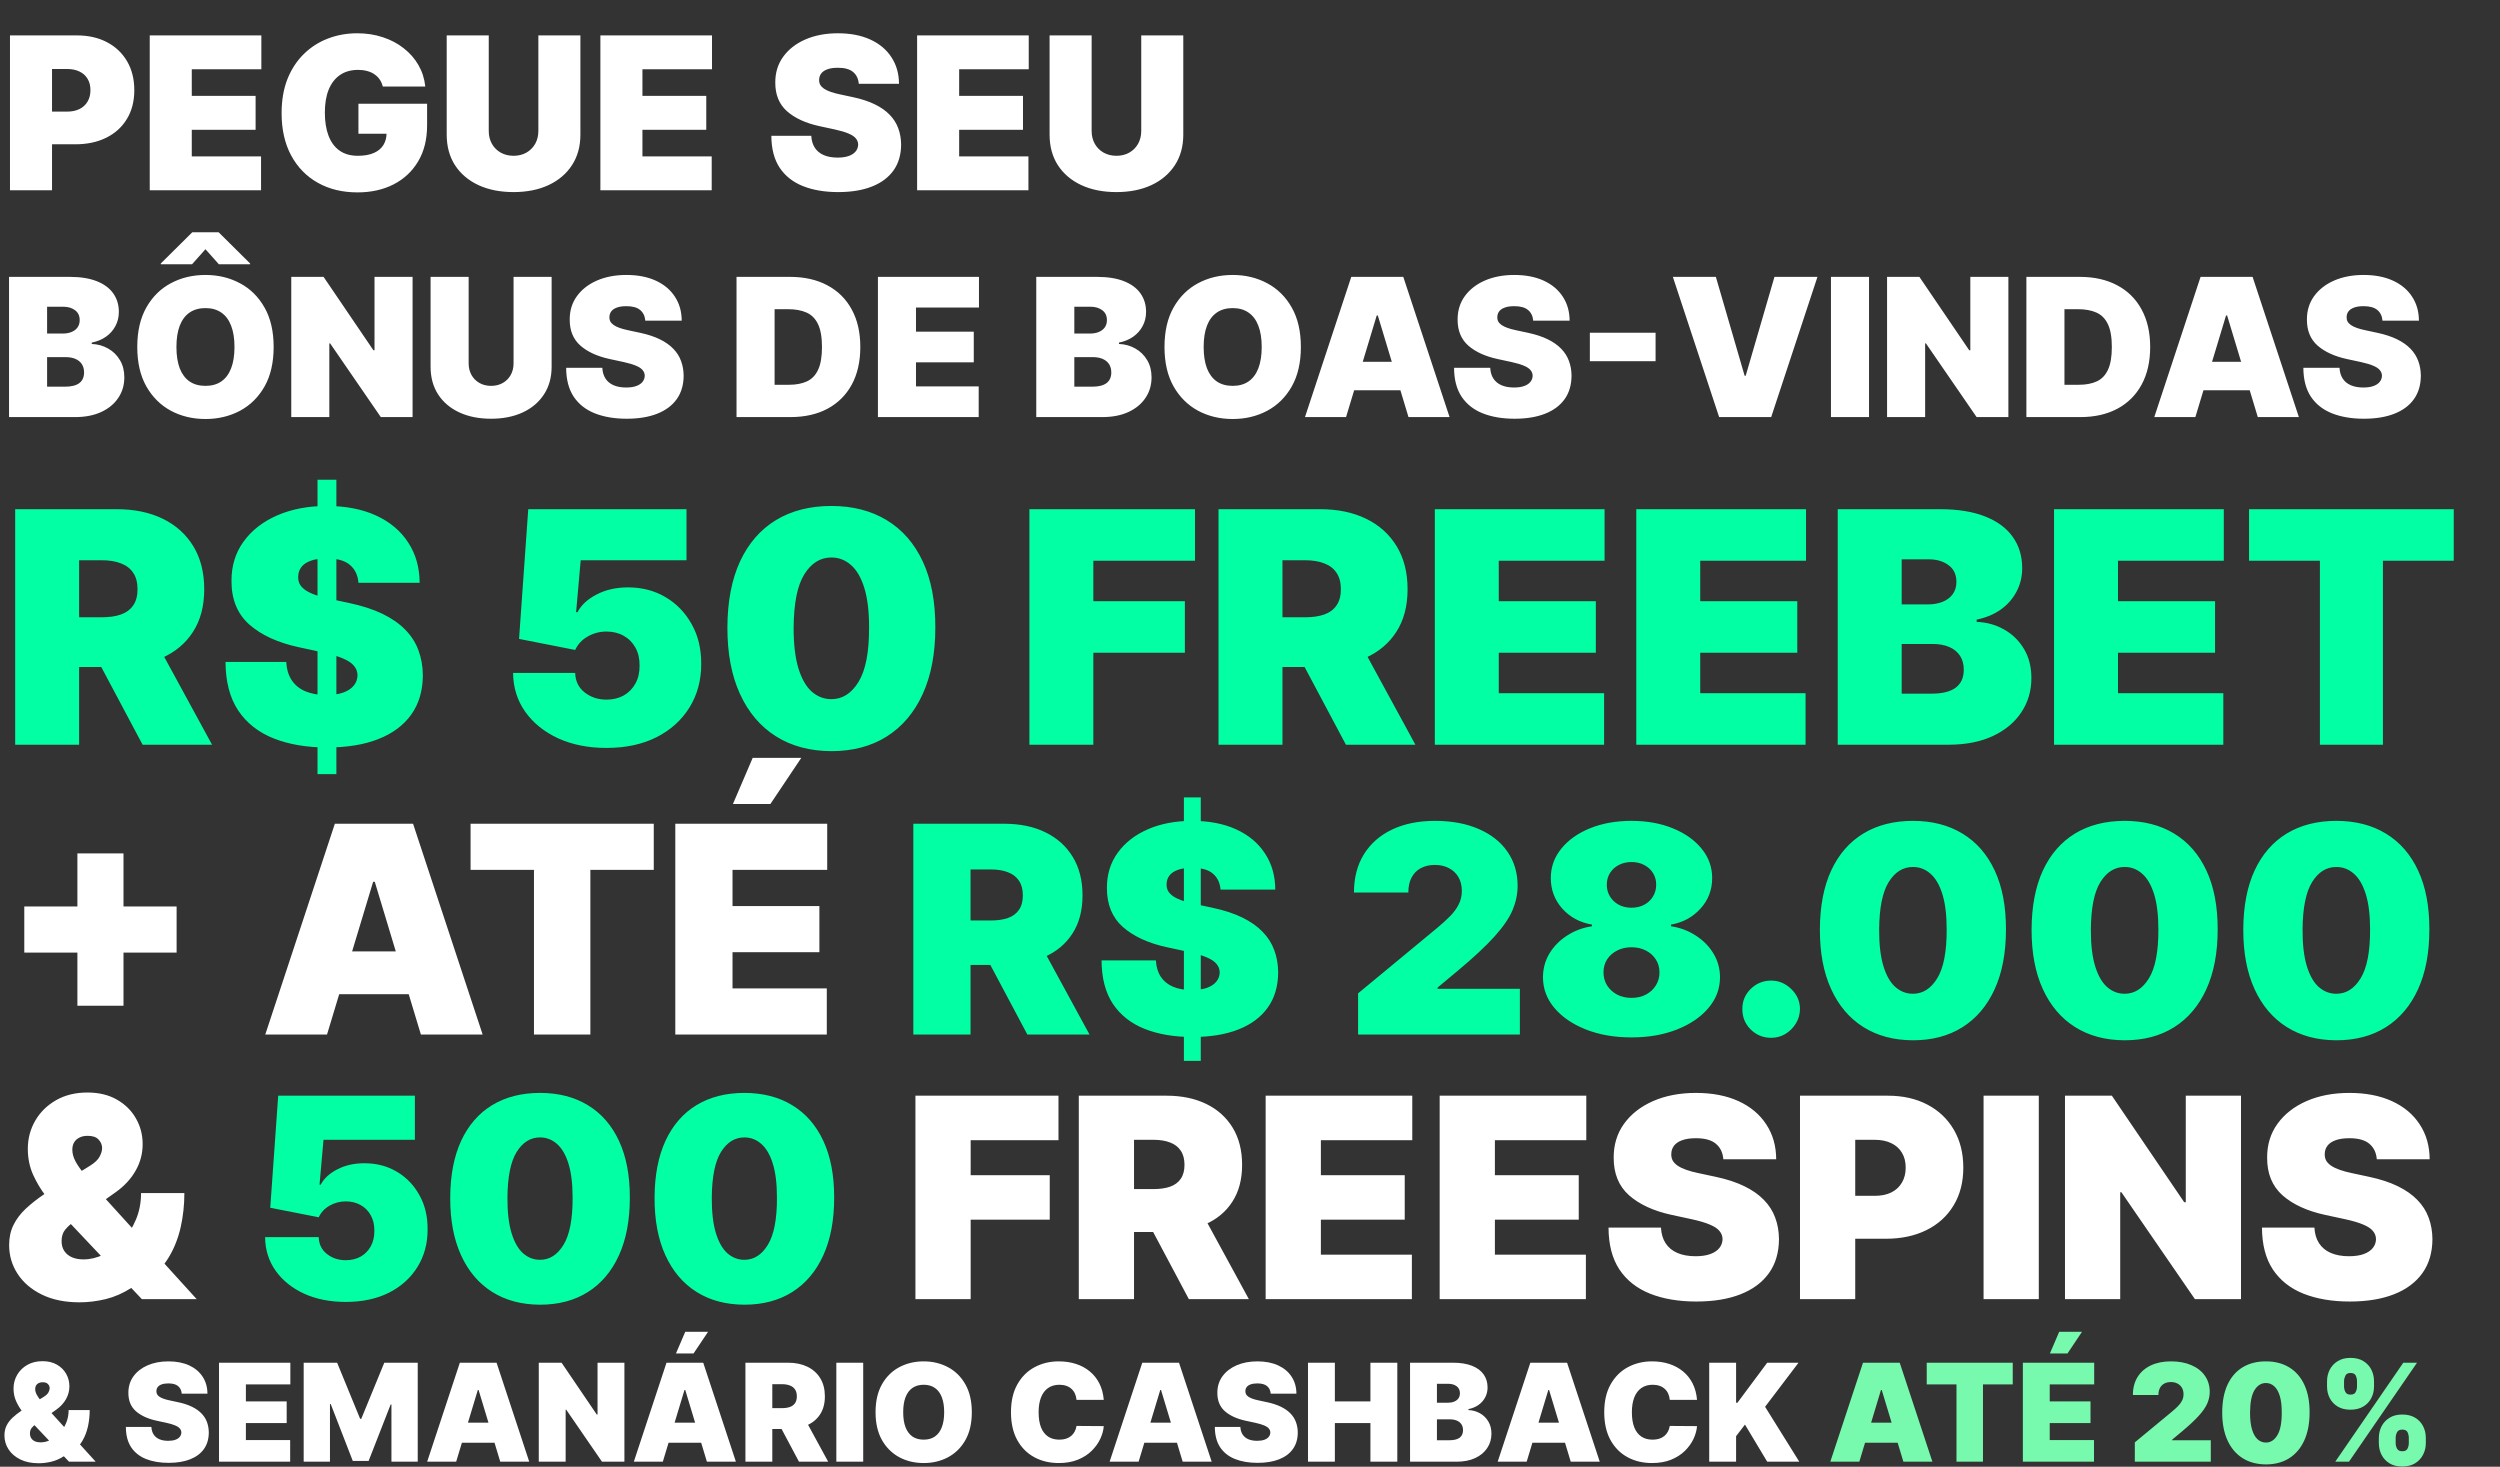
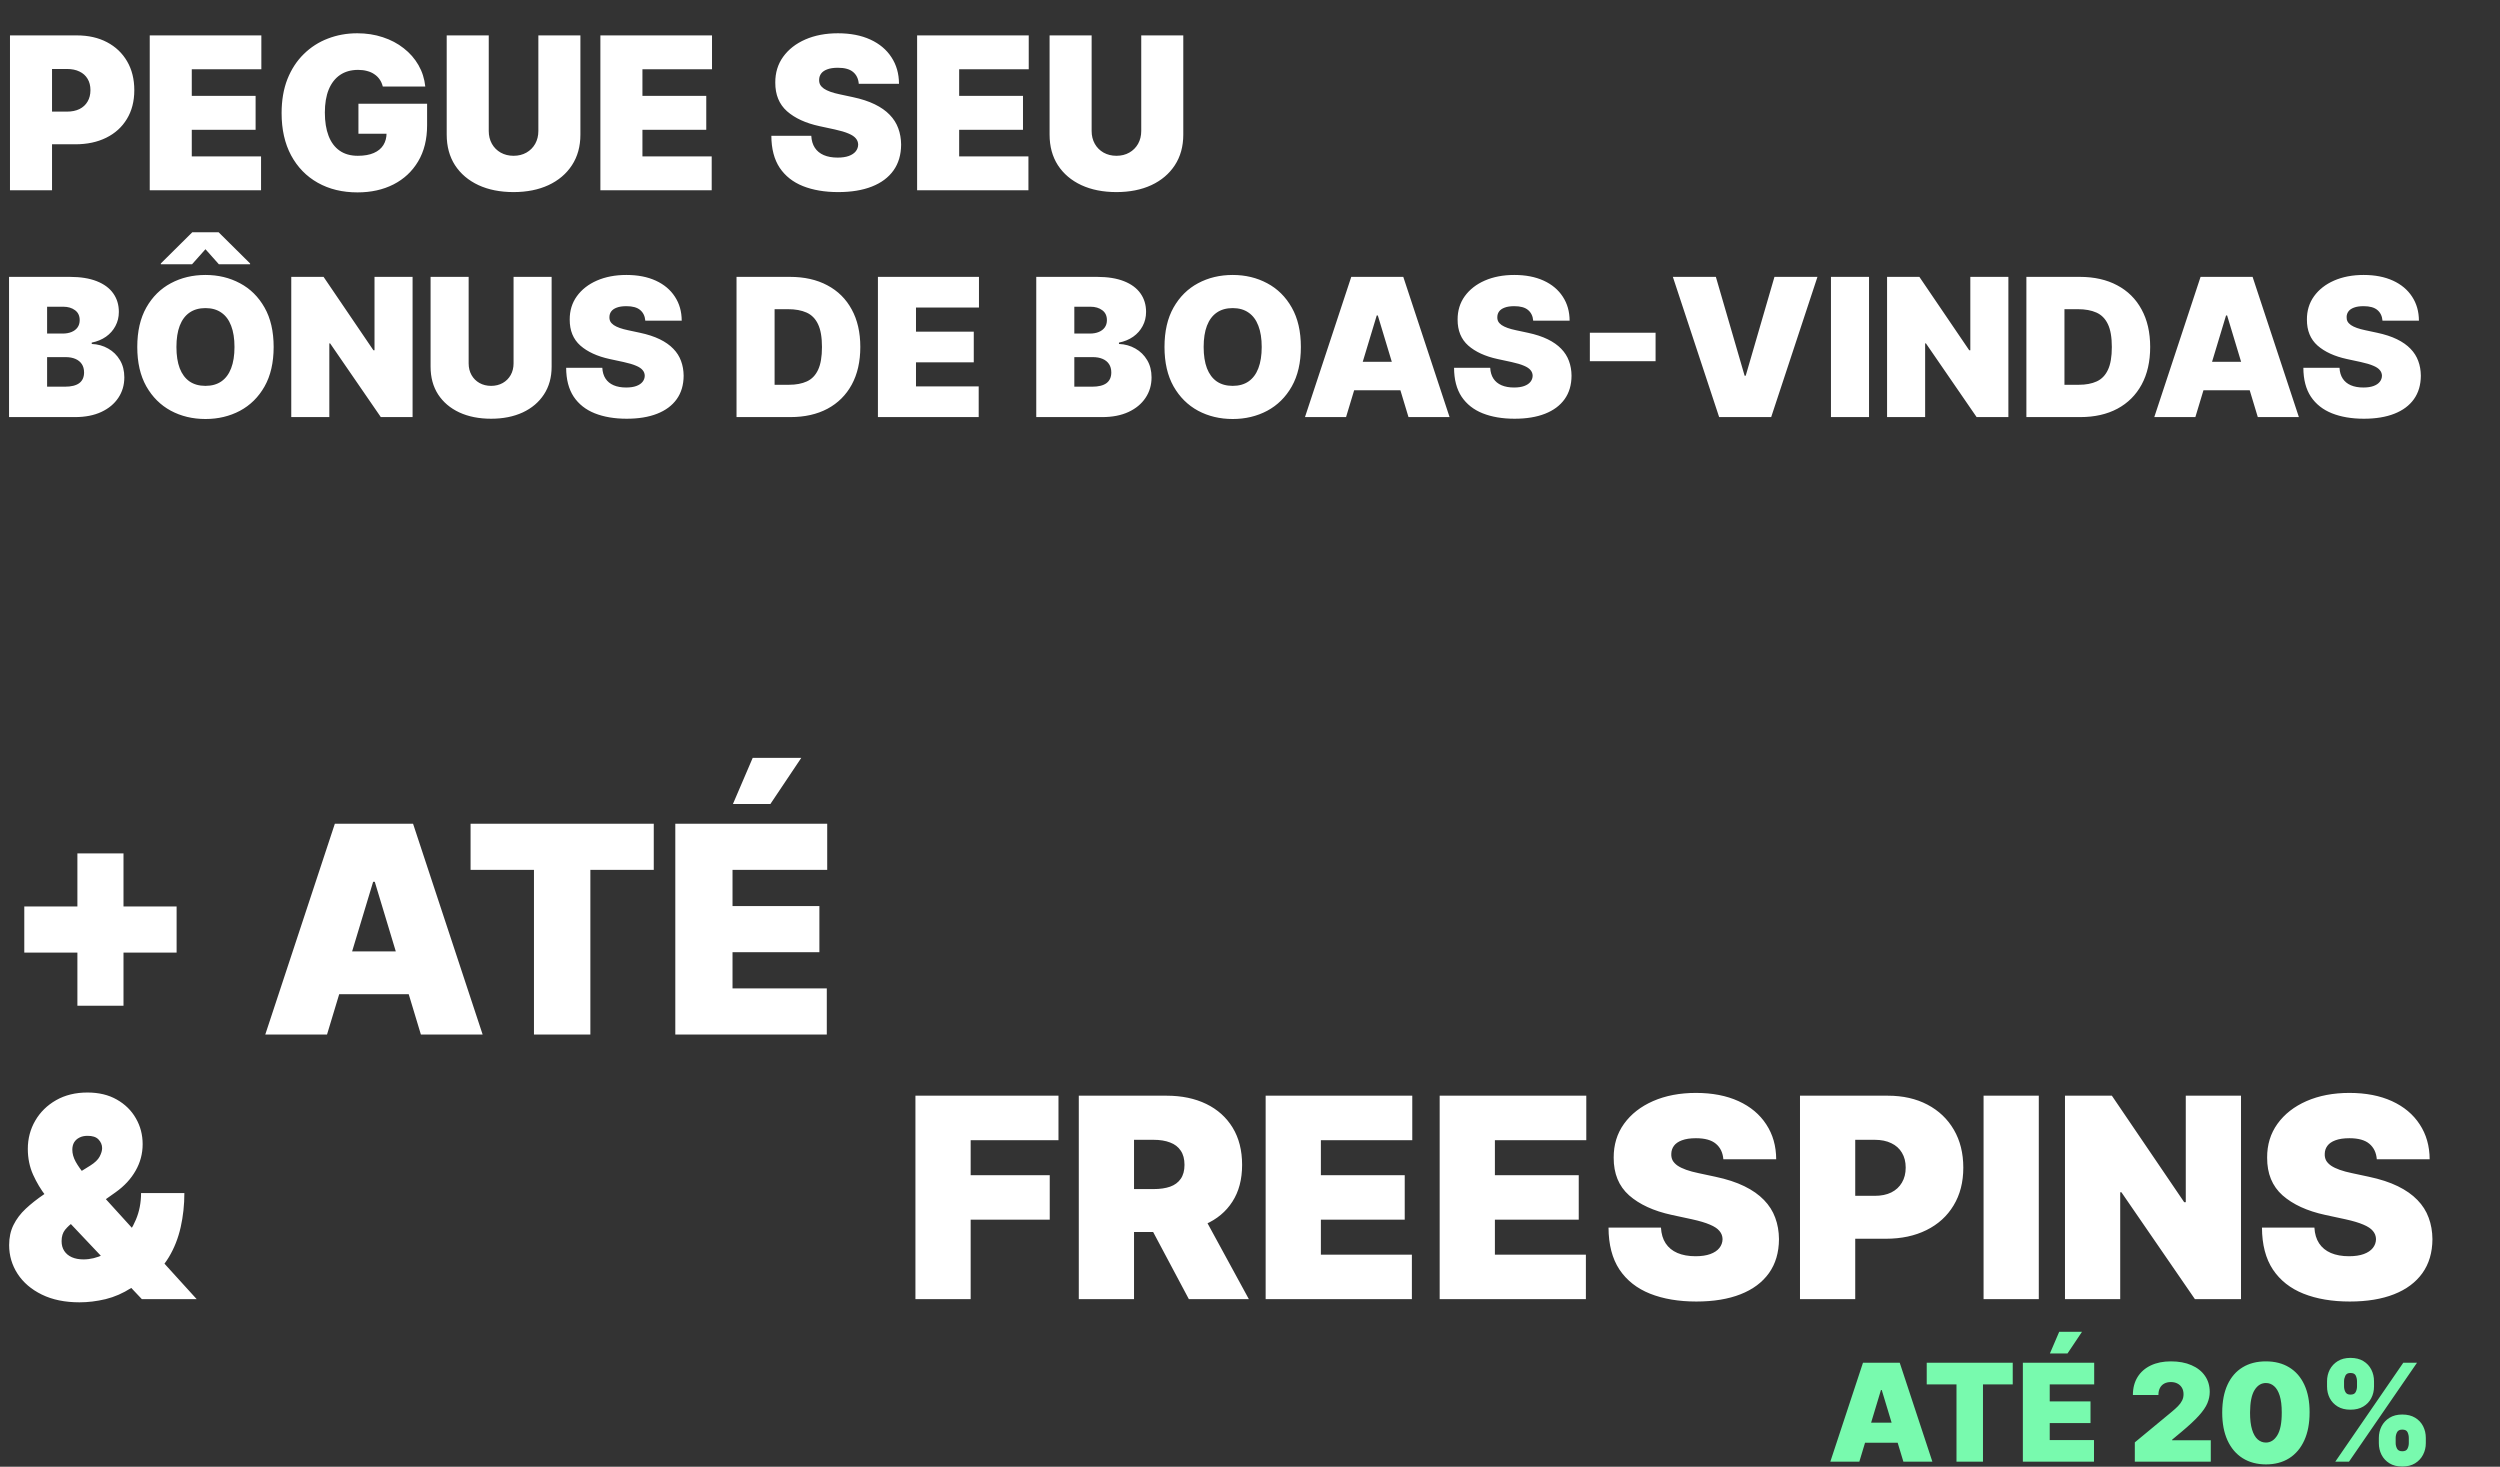
<svg xmlns="http://www.w3.org/2000/svg" width="1984" height="1164" viewBox="0 0 1984 1164" fill="none">
  <rect x="0" y="0" width="1984" height="1164" fill="#333333" stroke="none" />
  <path d="M7.922 151V28.091H60.974C70.097 28.091 78.079 29.891 84.92 33.492C91.762 37.093 97.083 42.154 100.884 48.676C104.685 55.197 106.585 62.819 106.585 71.541C106.585 80.343 104.625 87.965 100.704 94.407C96.823 100.848 91.362 105.809 84.32 109.29C77.318 112.771 69.136 114.511 59.774 114.511H28.087V88.585H53.053C56.974 88.585 60.314 87.905 63.075 86.545C65.876 85.144 68.016 83.164 69.496 80.603C71.017 78.043 71.777 75.022 71.777 71.541C71.777 68.02 71.017 65.02 69.496 62.539C68.016 60.019 65.876 58.098 63.075 56.778C60.314 55.417 56.974 54.737 53.053 54.737H41.29V151H7.922ZM118.828 151V28.091H207.409V54.977H152.196V76.102H202.848V102.989H152.196V124.114H207.169V151H118.828ZM303.777 68.66C303.257 66.54 302.437 64.68 301.316 63.079C300.196 61.439 298.796 60.059 297.115 58.938C295.475 57.778 293.554 56.918 291.354 56.358C289.193 55.758 286.813 55.457 284.212 55.457C278.611 55.457 273.83 56.798 269.869 59.478C265.948 62.159 262.947 66.02 260.867 71.061C258.826 76.102 257.806 82.184 257.806 89.305C257.806 96.507 258.786 102.669 260.747 107.79C262.707 112.911 265.628 116.832 269.509 119.553C273.39 122.273 278.211 123.634 283.972 123.634C289.053 123.634 293.274 122.893 296.635 121.413C300.036 119.933 302.577 117.832 304.257 115.112C305.937 112.391 306.778 109.19 306.778 105.509L312.539 106.109H284.452V82.344H338.945V99.388C338.945 110.59 336.565 120.173 331.804 128.135C327.082 136.056 320.561 142.138 312.239 146.379C303.957 150.58 294.455 152.68 283.732 152.68C271.769 152.68 261.267 150.14 252.225 145.059C243.183 139.977 236.121 132.736 231.04 123.333C225.998 113.931 223.478 102.749 223.478 89.785C223.478 79.623 225.018 70.621 228.099 62.779C231.22 54.937 235.541 48.316 241.062 42.914C246.583 37.473 252.965 33.372 260.207 30.611C267.448 27.811 275.21 26.41 283.492 26.41C290.774 26.41 297.535 27.451 303.777 29.531C310.058 31.572 315.6 34.492 320.401 38.293C325.242 42.054 329.143 46.515 332.104 51.676C335.064 56.838 336.865 62.499 337.505 68.66H303.777ZM427.241 28.091H460.609V106.83C460.609 116.192 458.368 124.294 453.887 131.135C449.446 137.937 443.245 143.198 435.283 146.919C427.321 150.6 418.079 152.44 407.556 152.44C396.954 152.44 387.672 150.6 379.71 146.919C371.748 143.198 365.547 137.937 361.105 131.135C356.704 124.294 354.504 116.192 354.504 106.83V28.091H387.872V103.949C387.872 107.75 388.712 111.151 390.392 114.151C392.073 117.112 394.393 119.433 397.354 121.113C400.355 122.793 403.756 123.634 407.556 123.634C411.397 123.634 414.798 122.793 417.759 121.113C420.72 119.433 423.04 117.112 424.721 114.151C426.401 111.151 427.241 107.75 427.241 103.949V28.091ZM476.468 151V28.091H565.049V54.977H509.836V76.102H560.488V102.989H509.836V124.114H564.809V151H476.468ZM681.521 66.5C681.201 62.499 679.701 59.378 677.02 57.138C674.38 54.897 670.359 53.777 664.957 53.777C661.517 53.777 658.696 54.197 656.495 55.037C654.335 55.837 652.734 56.938 651.694 58.338C650.654 59.738 650.114 61.339 650.074 63.139C649.994 64.62 650.254 65.96 650.854 67.16C651.494 68.32 652.494 69.381 653.855 70.341C655.215 71.261 656.955 72.101 659.076 72.862C661.196 73.622 663.717 74.302 666.638 74.902L676.72 77.062C683.522 78.503 689.343 80.403 694.184 82.764C699.025 85.124 702.986 87.905 706.067 91.106C709.148 94.267 711.408 97.827 712.849 101.788C714.329 105.749 715.089 110.07 715.129 114.751C715.089 122.833 713.069 129.675 709.068 135.276C705.067 140.878 699.346 145.139 691.904 148.059C684.502 150.98 675.6 152.44 665.197 152.44C654.515 152.44 645.193 150.86 637.231 147.699C629.309 144.538 623.147 139.677 618.746 133.116C614.385 126.514 612.185 118.072 612.145 107.79H643.832C644.032 111.551 644.973 114.711 646.653 117.272C648.333 119.833 650.694 121.773 653.735 123.093C656.815 124.414 660.476 125.074 664.717 125.074C668.278 125.074 671.259 124.634 673.659 123.754C676.06 122.873 677.88 121.653 679.121 120.093C680.361 118.532 681.001 116.752 681.041 114.751C681.001 112.871 680.381 111.231 679.181 109.83C678.02 108.39 676.1 107.11 673.419 105.989C670.739 104.829 667.118 103.749 662.557 102.749L650.314 100.108C639.431 97.747 630.849 93.806 624.568 88.285C618.326 82.724 615.226 75.142 615.266 65.54C615.226 57.738 617.306 50.916 621.507 45.075C625.748 39.194 631.609 34.612 639.091 31.332C646.613 28.051 655.235 26.41 664.957 26.41C674.88 26.41 683.462 28.071 690.703 31.392C697.945 34.712 703.527 39.394 707.447 45.435C711.408 51.436 713.409 58.458 713.449 66.5H681.521ZM727.822 151V28.091H816.403V54.977H761.19V76.102H811.842V102.989H761.19V124.114H816.163V151H727.822ZM905.689 28.091H939.057V106.83C939.057 116.192 936.817 124.294 932.336 131.135C927.895 137.937 921.693 143.198 913.731 146.919C905.769 150.6 896.527 152.44 886.005 152.44C875.402 152.44 866.12 150.6 858.158 146.919C850.196 143.198 843.995 137.937 839.554 131.135C835.153 124.294 832.952 116.192 832.952 106.83V28.091H866.32V103.949C866.32 107.75 867.16 111.151 868.841 114.151C870.521 117.112 872.842 119.433 875.802 121.113C878.803 122.793 882.204 123.634 886.005 123.634C889.846 123.634 893.246 122.793 896.207 121.113C899.168 119.433 901.488 117.112 903.169 114.151C904.849 111.151 905.689 107.75 905.689 103.949V28.091ZM7.172 331V219.727H55.419C63.895 219.727 71.012 220.868 76.772 223.15C82.567 225.432 86.932 228.656 89.866 232.821C92.836 236.987 94.321 241.895 94.321 247.545C94.321 251.638 93.415 255.369 91.604 258.738C89.83 262.107 87.33 264.932 84.106 267.214C80.883 269.46 77.116 271.017 72.805 271.886V272.973C77.587 273.154 81.933 274.368 85.845 276.613C89.757 278.823 92.872 281.884 95.19 285.795C97.508 289.671 98.668 294.235 98.668 299.487C98.668 305.572 97.074 310.988 93.886 315.733C90.735 320.478 86.244 324.208 80.412 326.925C74.58 329.642 67.626 331 59.548 331H7.172ZM37.381 306.876H51.507C56.578 306.876 60.381 305.935 62.917 304.051C65.452 302.131 66.72 299.306 66.72 295.575C66.72 292.967 66.123 290.758 64.927 288.947C63.732 287.136 62.029 285.759 59.82 284.817C57.647 283.876 55.021 283.405 51.942 283.405H37.381V306.876ZM37.381 264.714H49.769C52.413 264.714 54.749 264.298 56.777 263.465C58.806 262.632 60.381 261.436 61.504 259.879C62.663 258.285 63.243 256.347 63.243 254.065C63.243 250.624 62.011 247.998 59.548 246.187C57.085 244.34 53.97 243.416 50.203 243.416H37.381V264.714ZM217.167 275.364C217.167 287.751 214.758 298.201 209.94 306.713C205.123 315.189 198.621 321.619 190.435 326.001C182.249 330.348 173.121 332.521 163.051 332.521C152.909 332.521 143.745 330.33 135.559 325.947C127.409 321.528 120.926 315.081 116.108 306.605C111.327 298.093 108.936 287.679 108.936 275.364C108.936 262.976 111.327 252.544 116.108 244.068C120.926 235.556 127.409 229.127 135.559 224.78C143.745 220.397 152.909 218.206 163.051 218.206C173.121 218.206 182.249 220.397 190.435 224.78C198.621 229.127 205.123 235.556 209.94 244.068C214.758 252.544 217.167 262.976 217.167 275.364ZM186.088 275.364C186.088 268.699 185.201 263.085 183.426 258.521C181.688 253.92 179.098 250.443 175.657 248.089C172.252 245.698 168.05 244.503 163.051 244.503C158.053 244.503 153.833 245.698 150.392 248.089C146.987 250.443 144.397 253.92 142.623 258.521C140.884 263.085 140.015 268.699 140.015 275.364C140.015 282.028 140.884 287.661 142.623 292.261C144.397 296.825 146.987 300.302 150.392 302.693C153.833 305.047 158.053 306.224 163.051 306.224C168.05 306.224 172.252 305.047 175.657 302.693C179.098 300.302 181.688 296.825 183.426 292.261C185.201 287.661 186.088 282.028 186.088 275.364ZM173.701 209.73L163.051 197.777L152.402 209.73H127.627V209.078L152.62 184.303H173.483L198.476 209.078V209.73H173.701ZM327.421 219.727V331H302.21L262.004 272.538H261.352V331H231.144V219.727H256.788L296.342 277.972H297.212V219.727H327.421ZM407.561 219.727H437.77V291.011C437.77 299.487 435.741 306.822 431.684 313.016C427.664 319.174 422.049 323.937 414.841 327.305C407.633 330.638 399.266 332.304 389.74 332.304C380.141 332.304 371.738 330.638 364.53 327.305C357.321 323.937 351.707 319.174 347.687 313.016C343.702 306.822 341.71 299.487 341.71 291.011V219.727H371.919V288.403C371.919 291.844 372.679 294.923 374.201 297.64C375.722 300.32 377.823 302.421 380.503 303.942C383.22 305.464 386.299 306.224 389.74 306.224C393.217 306.224 396.296 305.464 398.976 303.942C401.657 302.421 403.758 300.32 405.279 297.64C406.8 294.923 407.561 291.844 407.561 288.403V219.727ZM512.11 254.5C511.82 250.878 510.462 248.053 508.035 246.024C505.644 243.996 502.004 242.982 497.114 242.982C493.999 242.982 491.445 243.362 489.453 244.123C487.497 244.847 486.048 245.843 485.107 247.111C484.165 248.379 483.676 249.827 483.64 251.457C483.567 252.798 483.803 254.011 484.346 255.098C484.926 256.148 485.831 257.108 487.063 257.977C488.294 258.81 489.87 259.571 491.79 260.259C493.709 260.947 495.991 261.563 498.635 262.107L507.763 264.062C513.921 265.366 519.191 267.087 523.574 269.224C527.957 271.361 531.543 273.879 534.332 276.776C537.121 279.638 539.167 282.862 540.471 286.447C541.812 290.033 542.5 293.945 542.536 298.183C542.5 305.5 540.671 311.694 537.048 316.765C533.426 321.836 528.247 325.694 521.509 328.338C514.808 330.982 506.749 332.304 497.332 332.304C487.66 332.304 479.221 330.873 472.013 328.012C464.841 325.15 459.263 320.749 455.278 314.809C451.33 308.832 449.338 301.19 449.302 291.881H477.989C478.17 295.286 479.021 298.147 480.543 300.465C482.064 302.783 484.201 304.54 486.954 305.735C489.743 306.931 493.057 307.528 496.897 307.528C500.121 307.528 502.819 307.13 504.992 306.333C507.166 305.536 508.814 304.431 509.937 303.019C511.059 301.606 511.639 299.994 511.675 298.183C511.639 296.481 511.078 294.996 509.991 293.728C508.941 292.424 507.202 291.265 504.775 290.251C502.348 289.2 499.07 288.222 494.941 287.317L483.857 284.926C474.005 282.789 466.235 279.221 460.548 274.223C454.898 269.188 452.091 262.324 452.127 253.631C452.091 246.567 453.974 240.392 457.778 235.103C461.617 229.779 466.923 225.631 473.697 222.661C480.507 219.691 488.312 218.206 497.114 218.206C506.097 218.206 513.867 219.709 520.423 222.716C526.979 225.722 532.032 229.96 535.582 235.429C539.167 240.863 540.979 247.219 541.015 254.5H512.11ZM627.322 331H584.508V219.727H626.887C638.333 219.727 648.222 221.955 656.553 226.41C664.92 230.829 671.367 237.204 675.895 245.535C680.459 253.83 682.741 263.773 682.741 275.364C682.741 286.955 680.477 296.915 675.949 305.246C671.422 313.541 665.01 319.916 656.716 324.371C648.421 328.79 638.623 331 627.322 331ZM614.717 305.355H626.235C631.741 305.355 636.431 304.468 640.307 302.693C644.219 300.918 647.189 297.857 649.218 293.511C651.282 289.164 652.315 283.115 652.315 275.364C652.315 267.612 651.264 261.563 649.163 257.217C647.099 252.87 644.056 249.809 640.036 248.034C636.051 246.26 631.161 245.372 625.366 245.372H614.717V305.355ZM696.718 331V219.727H776.912V244.068H726.927V263.193H772.783V287.534H726.927V306.659H776.695V331H696.718ZM822.375 331V219.727H870.622C879.098 219.727 886.216 220.868 891.975 223.15C897.77 225.432 902.135 228.656 905.069 232.821C908.039 236.987 909.524 241.895 909.524 247.545C909.524 251.638 908.619 255.369 906.808 258.738C905.033 262.107 902.533 264.932 899.31 267.214C896.086 269.46 892.319 271.017 888.009 271.886V272.973C892.79 273.154 897.136 274.368 901.048 276.613C904.96 278.823 908.075 281.884 910.393 285.795C912.712 289.671 913.871 294.235 913.871 299.487C913.871 305.572 912.277 310.988 909.089 315.733C905.938 320.478 901.447 324.208 895.615 326.925C889.783 329.642 882.829 331 874.751 331H822.375ZM852.584 306.876H866.71C871.781 306.876 875.585 305.935 878.12 304.051C880.656 302.131 881.923 299.306 881.923 295.575C881.923 292.967 881.326 290.758 880.13 288.947C878.935 287.136 877.233 285.759 875.023 284.817C872.85 283.876 870.224 283.405 867.145 283.405H852.584V306.876ZM852.584 264.714H864.972C867.616 264.714 869.952 264.298 871.98 263.465C874.009 262.632 875.585 261.436 876.707 259.879C877.866 258.285 878.446 256.347 878.446 254.065C878.446 250.624 877.214 247.998 874.751 246.187C872.288 244.34 869.173 243.416 865.406 243.416H852.584V264.714ZM1032.37 275.364C1032.37 287.751 1029.96 298.201 1025.14 306.713C1020.33 315.189 1013.82 321.619 1005.64 326.001C997.452 330.348 988.324 332.521 978.255 332.521C968.113 332.521 958.949 330.33 950.762 325.947C942.613 321.528 936.129 315.081 931.311 306.605C926.53 298.093 924.14 287.679 924.14 275.364C924.14 262.976 926.53 252.544 931.311 244.068C936.129 235.556 942.613 229.127 950.762 224.78C958.949 220.397 968.113 218.206 978.255 218.206C988.324 218.206 997.452 220.397 1005.64 224.78C1013.82 229.127 1020.33 235.556 1025.14 244.068C1029.96 252.544 1032.37 262.976 1032.37 275.364ZM1001.29 275.364C1001.29 268.699 1000.4 263.085 998.629 258.521C996.891 253.92 994.301 250.443 990.86 248.089C987.455 245.698 983.253 244.503 978.255 244.503C973.256 244.503 969.036 245.698 965.595 248.089C962.19 250.443 959.6 253.92 957.826 258.521C956.087 263.085 955.218 268.699 955.218 275.364C955.218 282.028 956.087 287.661 957.826 292.261C959.6 296.825 962.19 300.302 965.595 302.693C969.036 305.047 973.256 306.224 978.255 306.224C983.253 306.224 987.455 305.047 990.86 302.693C994.301 300.302 996.891 296.825 998.629 292.261C1000.4 287.661 1001.29 282.028 1001.29 275.364ZM1068.23 331H1035.63L1072.36 219.727H1113.65L1150.38 331H1117.78L1093.44 250.371H1092.57L1068.23 331ZM1062.14 287.099H1123.43V309.702H1062.14V287.099ZM1216.75 254.5C1216.46 250.878 1215.1 248.053 1212.67 246.024C1210.28 243.996 1206.64 242.982 1201.75 242.982C1198.64 242.982 1196.08 243.362 1194.09 244.123C1192.13 244.847 1190.69 245.843 1189.74 247.111C1188.8 248.379 1188.31 249.827 1188.28 251.457C1188.2 252.798 1188.44 254.011 1188.98 255.098C1189.56 256.148 1190.47 257.108 1191.7 257.977C1192.93 258.81 1194.51 259.571 1196.43 260.259C1198.35 260.947 1200.63 261.563 1203.27 262.107L1212.4 264.062C1218.56 265.366 1223.83 267.087 1228.21 269.224C1232.59 271.361 1236.18 273.879 1238.97 276.776C1241.76 279.638 1243.8 282.862 1245.11 286.447C1246.45 290.033 1247.14 293.945 1247.17 298.183C1247.14 305.5 1245.31 311.694 1241.69 316.765C1238.06 321.836 1232.88 325.694 1226.15 328.338C1219.45 330.982 1211.39 332.304 1201.97 332.304C1192.3 332.304 1183.86 330.873 1176.65 328.012C1169.48 325.15 1163.9 320.749 1159.91 314.809C1155.97 308.832 1153.97 301.19 1153.94 291.881H1182.63C1182.81 295.286 1183.66 298.147 1185.18 300.465C1186.7 302.783 1188.84 304.54 1191.59 305.735C1194.38 306.931 1197.69 307.528 1201.53 307.528C1204.76 307.528 1207.46 307.13 1209.63 306.333C1211.8 305.536 1213.45 304.431 1214.57 303.019C1215.7 301.606 1216.28 299.994 1216.31 298.183C1216.28 296.481 1215.71 294.996 1214.63 293.728C1213.58 292.424 1211.84 291.265 1209.41 290.251C1206.98 289.2 1203.71 288.222 1199.58 287.317L1188.49 284.926C1178.64 282.789 1170.87 279.221 1165.19 274.223C1159.53 269.188 1156.73 262.324 1156.76 253.631C1156.73 246.567 1158.61 240.392 1162.41 235.103C1166.25 229.779 1171.56 225.631 1178.33 222.661C1185.14 219.691 1192.95 218.206 1201.75 218.206C1210.73 218.206 1218.5 219.709 1225.06 222.716C1231.62 225.722 1236.67 229.96 1240.22 235.429C1243.8 240.863 1245.62 247.219 1245.65 254.5H1216.75ZM1313.87 264.062V286.665H1261.71V264.062H1313.87ZM1361.71 219.727L1384.53 298.183H1385.39L1408.21 219.727H1442.33L1405.61 331H1364.31L1327.58 219.727H1361.71ZM1483.26 219.727V331H1453.05V219.727H1483.26ZM1593.85 219.727V331H1568.64L1528.44 272.538H1527.79V331H1497.58V219.727H1523.22L1562.78 277.972H1563.65V219.727H1593.85ZM1650.96 331H1608.14V219.727H1650.52C1661.97 219.727 1671.86 221.955 1680.19 226.41C1688.56 230.829 1695 237.204 1699.53 245.535C1704.09 253.83 1706.38 263.773 1706.38 275.364C1706.38 286.955 1704.11 296.915 1699.58 305.246C1695.06 313.541 1688.65 319.916 1680.35 324.371C1672.06 328.79 1662.26 331 1650.96 331ZM1638.35 305.355H1649.87C1655.38 305.355 1660.07 304.468 1663.94 302.693C1667.85 300.918 1670.83 297.857 1672.85 293.511C1674.92 289.164 1675.95 283.115 1675.95 275.364C1675.95 267.612 1674.9 261.563 1672.8 257.217C1670.73 252.87 1667.69 249.809 1663.67 248.034C1659.69 246.26 1654.8 245.372 1649 245.372H1638.35V305.355ZM1742.24 331H1709.64L1746.37 219.727H1787.66L1824.39 331H1791.79L1767.45 250.371H1766.58L1742.24 331ZM1736.15 287.099H1797.44V309.702H1736.15V287.099ZM1890.75 254.5C1890.46 250.878 1889.11 248.053 1886.68 246.024C1884.29 243.996 1880.65 242.982 1875.76 242.982C1872.64 242.982 1870.09 243.362 1868.1 244.123C1866.14 244.847 1864.69 245.843 1863.75 247.111C1862.81 248.379 1862.32 249.827 1862.28 251.457C1862.21 252.798 1862.45 254.011 1862.99 255.098C1863.57 256.148 1864.47 257.108 1865.71 257.977C1866.94 258.81 1868.51 259.571 1870.43 260.259C1872.35 260.947 1874.63 261.563 1877.28 262.107L1886.41 264.062C1892.56 265.366 1897.83 267.087 1902.22 269.224C1906.6 271.361 1910.19 273.879 1912.98 276.776C1915.76 279.638 1917.81 282.862 1919.11 286.447C1920.46 290.033 1921.14 293.945 1921.18 298.183C1921.14 305.5 1919.31 311.694 1915.69 316.765C1912.07 321.836 1906.89 325.694 1900.15 328.338C1893.45 330.982 1885.39 332.304 1875.98 332.304C1866.3 332.304 1857.86 330.873 1850.66 328.012C1843.48 325.15 1837.91 320.749 1833.92 314.809C1829.97 308.832 1827.98 301.19 1827.95 291.881H1856.63C1856.81 295.286 1857.67 298.147 1859.19 300.465C1860.71 302.783 1862.84 304.54 1865.6 305.735C1868.39 306.931 1871.7 307.528 1875.54 307.528C1878.76 307.528 1881.46 307.13 1883.64 306.333C1885.81 305.536 1887.46 304.431 1888.58 303.019C1889.7 301.606 1890.28 299.994 1890.32 298.183C1890.28 296.481 1889.72 294.996 1888.63 293.728C1887.58 292.424 1885.85 291.265 1883.42 290.251C1880.99 289.2 1877.71 288.222 1873.58 287.317L1862.5 284.926C1852.65 282.789 1844.88 279.221 1839.19 274.223C1833.54 269.188 1830.73 262.324 1830.77 253.631C1830.73 246.567 1832.62 240.392 1836.42 235.103C1840.26 229.779 1845.57 225.631 1852.34 222.661C1859.15 219.691 1866.96 218.206 1875.76 218.206C1884.74 218.206 1892.51 219.709 1899.07 222.716C1905.62 225.722 1910.68 229.96 1914.23 235.429C1917.81 240.863 1919.62 247.219 1919.66 254.5H1890.75ZM61.42 798.131V677.25H98.011V798.131H61.42ZM19.276 755.986V719.395H140.156V755.986H19.276ZM259.526 821H210.52L265.733 653.727H327.807L383.02 821H334.015L297.424 699.793H296.117L259.526 821ZM250.378 755.006H342.509V788.983H250.378V755.006ZM373.444 690.318V653.727H518.827V690.318H468.515V821H423.756V690.318H373.444ZM535.918 821V653.727H656.472V690.318H581.33V719.068H650.265V755.659H581.33V784.409H656.145V821H535.918ZM581.657 638.045L597.338 601.455H635.89L611.387 638.045H581.657ZM63.068 1033.52C51.506 1033.52 41.546 1031.47 33.19 1027.37C24.833 1023.27 18.421 1017.78 13.954 1010.9C9.487 1004.01 7.253 996.418 7.253 988.114C7.253 982.07 8.409 976.735 10.722 972.11C13.034 967.433 16.266 963.149 20.418 959.26C24.57 955.371 29.432 951.534 35.003 947.75L71.582 925.045C75.261 922.733 77.758 920.342 79.072 917.871C80.386 915.349 81.043 913.115 81.043 911.17C81.043 908.595 80.097 906.309 78.205 904.312C76.312 902.315 73.369 901.342 69.375 901.395C66.905 901.395 64.776 901.868 62.989 902.814C61.202 903.707 59.81 904.969 58.811 906.598C57.865 908.227 57.392 910.172 57.392 912.432C57.392 915.533 58.285 918.712 60.072 921.971C61.859 925.177 64.303 928.646 67.404 932.377C70.505 936.109 74 940.287 77.889 944.912L156.094 1031H112.577L46.986 961.625C43.78 958.209 40.232 954.031 36.343 949.09C32.454 944.097 29.09 938.474 26.252 932.219C23.467 925.965 22.074 919.159 22.074 911.801C22.074 903.602 24.045 896.113 27.986 889.333C31.928 882.553 37.447 877.14 44.542 873.093C51.637 869.046 59.915 867.023 69.375 867.023C78.415 867.023 86.193 868.888 92.71 872.62C99.28 876.352 104.325 881.318 107.847 887.52C111.42 893.722 113.207 900.554 113.207 908.017C113.207 915.533 111.342 922.549 107.61 929.066C103.931 935.583 98.649 941.286 91.764 946.173L58.338 969.824C55.763 971.611 53.529 973.661 51.637 975.973C49.798 978.286 48.878 981.281 48.878 984.96C48.878 988.009 49.587 990.61 51.006 992.765C52.425 994.92 54.423 996.575 56.998 997.732C59.626 998.888 62.7 999.466 66.222 999.466C71.582 999.466 76.943 998.178 82.304 995.603C87.717 992.975 92.658 989.322 97.125 984.645C101.592 979.915 105.166 974.344 107.847 967.932C110.58 961.467 111.946 954.425 111.946 946.804H146.318C146.318 956.159 145.346 965.173 143.401 973.844C141.457 982.516 138.33 990.452 134.02 997.653C129.71 1004.85 124.034 1010.92 116.991 1015.86C114.784 1016.97 112.629 1018.02 110.527 1019.02C108.425 1020.02 106.27 1021.07 104.062 1022.17C97.598 1026.32 90.844 1029.27 83.802 1031C76.759 1032.68 69.848 1033.52 63.068 1033.52ZM726.486 1031V869.545H840.009V904.864H770.319V932.614H833.072V967.932H770.319V1031H726.486ZM856.131 1031V869.545H925.821C937.804 869.545 948.289 871.727 957.276 876.089C966.264 880.451 973.254 886.732 978.247 894.93C983.24 903.129 985.736 912.957 985.736 924.415C985.736 935.977 983.161 945.727 978.01 953.663C972.912 961.599 965.738 967.59 956.488 971.637C947.291 975.684 936.543 977.707 924.244 977.707H882.619V943.651H915.415C920.566 943.651 924.954 943.02 928.58 941.759C932.259 940.445 935.071 938.369 937.016 935.531C939.013 932.692 940.012 928.987 940.012 924.415C940.012 919.79 939.013 916.032 937.016 913.141C935.071 910.198 932.259 908.043 928.58 906.677C924.954 905.258 920.566 904.548 915.415 904.548H899.963V1031H856.131ZM950.733 956.895L991.097 1031H943.48L904.063 956.895H950.733ZM1004.42 1031V869.545H1120.78V904.864H1048.25V932.614H1114.79V967.932H1048.25V995.682H1120.47V1031H1004.42ZM1142.52 1031V869.545H1258.88V904.864H1186.35V932.614H1252.89V967.932H1186.35V995.682H1258.56V1031H1142.52ZM1367.65 920C1367.23 914.744 1365.26 910.645 1361.74 907.702C1358.27 904.759 1352.99 903.287 1345.89 903.287C1341.37 903.287 1337.67 903.839 1334.78 904.942C1331.94 905.994 1329.84 907.439 1328.47 909.278C1327.11 911.118 1326.4 913.22 1326.34 915.585C1326.24 917.53 1326.58 919.29 1327.37 920.867C1328.21 922.391 1329.52 923.784 1331.31 925.045C1333.1 926.254 1335.38 927.358 1338.17 928.357C1340.95 929.355 1344.27 930.249 1348.1 931.037L1361.35 933.875C1370.28 935.767 1377.93 938.263 1384.29 941.364C1390.65 944.465 1395.85 948.118 1399.9 952.322C1403.94 956.474 1406.91 961.152 1408.81 966.355C1410.75 971.558 1411.75 977.234 1411.8 983.384C1411.75 994 1409.09 1002.99 1403.84 1010.35C1398.58 1017.7 1391.07 1023.3 1381.29 1027.14C1371.57 1030.97 1359.87 1032.89 1346.21 1032.89C1332.18 1032.89 1319.93 1030.82 1309.47 1026.66C1299.07 1022.51 1290.97 1016.13 1285.19 1007.51C1279.46 998.835 1276.57 987.746 1276.52 974.239H1318.14C1318.41 979.179 1319.64 983.331 1321.85 986.695C1324.06 990.058 1327.16 992.607 1331.15 994.342C1335.2 996.076 1340.01 996.943 1345.58 996.943C1350.26 996.943 1354.17 996.365 1357.33 995.209C1360.48 994.053 1362.87 992.45 1364.5 990.4C1366.13 988.35 1366.97 986.011 1367.02 983.384C1366.97 980.913 1366.16 978.759 1364.58 976.919C1363.05 975.027 1360.53 973.345 1357.01 971.874C1353.49 970.349 1348.73 968.93 1342.74 967.616L1326.66 964.148C1312.36 961.047 1301.09 955.87 1292.84 948.617C1284.64 941.312 1280.57 931.352 1280.62 918.739C1280.57 908.49 1283.3 899.529 1288.82 891.856C1294.39 884.13 1302.09 878.112 1311.92 873.803C1321.8 869.493 1333.12 867.338 1345.89 867.338C1358.93 867.338 1370.2 869.519 1379.72 873.881C1389.23 878.244 1396.56 884.393 1401.71 892.329C1406.91 900.212 1409.54 909.436 1409.59 920H1367.65ZM1428.47 1031V869.545H1498.16C1510.15 869.545 1520.63 871.911 1529.62 876.641C1538.61 881.371 1545.6 888.019 1550.59 896.586C1555.58 905.153 1558.08 915.165 1558.08 926.622C1558.08 938.185 1555.5 948.197 1550.35 956.658C1545.26 965.12 1538.08 971.637 1528.83 976.21C1519.63 980.782 1508.89 983.068 1496.59 983.068H1454.96V949.011H1487.76C1492.91 949.011 1497.3 948.118 1500.92 946.331C1504.6 944.491 1507.41 941.89 1509.36 938.526C1511.36 935.163 1512.36 931.195 1512.36 926.622C1512.36 921.997 1511.36 918.055 1509.36 914.797C1507.41 911.486 1504.6 908.963 1500.92 907.229C1497.3 905.442 1492.91 904.548 1487.76 904.548H1472.31V1031H1428.47ZM1617.99 869.545V1031H1574.16V869.545H1617.99ZM1778.46 869.545V1031H1741.88L1683.55 946.173H1682.6V1031H1638.77V869.545H1675.98L1733.37 954.057H1734.63V869.545H1778.46ZM1886.23 920C1885.81 914.744 1883.84 910.645 1880.32 907.702C1876.85 904.759 1871.57 903.287 1864.47 903.287C1859.95 903.287 1856.25 903.839 1853.36 904.942C1850.52 905.994 1848.42 907.439 1847.05 909.278C1845.68 911.118 1844.97 913.22 1844.92 915.585C1844.82 917.53 1845.16 919.29 1845.95 920.867C1846.79 922.391 1848.1 923.784 1849.89 925.045C1851.68 926.254 1853.96 927.358 1856.75 928.357C1859.53 929.355 1862.84 930.249 1866.68 931.037L1879.92 933.875C1888.86 935.767 1896.51 938.263 1902.87 941.364C1909.22 944.465 1914.43 948.118 1918.47 952.322C1922.52 956.474 1925.49 961.152 1927.38 966.355C1929.33 971.558 1930.33 977.234 1930.38 983.384C1930.33 994 1927.67 1002.99 1922.42 1010.35C1917.16 1017.7 1909.65 1023.3 1899.87 1027.14C1890.15 1030.97 1878.45 1032.89 1864.79 1032.89C1850.76 1032.89 1838.51 1030.82 1828.05 1026.66C1817.64 1022.51 1809.55 1016.13 1803.77 1007.51C1798.04 998.835 1795.15 987.746 1795.1 974.239H1836.72C1836.99 979.179 1838.22 983.331 1840.43 986.695C1842.64 990.058 1845.74 992.607 1849.73 994.342C1853.78 996.076 1858.59 996.943 1864.16 996.943C1868.84 996.943 1872.75 996.365 1875.9 995.209C1879.06 994.053 1881.45 992.45 1883.08 990.4C1884.71 988.35 1885.55 986.011 1885.6 983.384C1885.55 980.913 1884.73 978.759 1883.16 976.919C1881.63 975.027 1879.11 973.345 1875.59 971.874C1872.07 970.349 1867.31 968.93 1861.32 967.616L1845.24 964.148C1830.94 961.047 1819.67 955.87 1811.42 948.617C1803.22 941.312 1799.14 931.352 1799.2 918.739C1799.14 908.49 1801.88 899.529 1807.4 891.856C1812.97 884.13 1820.67 878.112 1830.49 873.803C1840.38 869.493 1851.7 867.338 1864.47 867.338C1877.51 867.338 1888.78 869.519 1898.29 873.881C1907.81 878.244 1915.14 884.393 1920.29 892.329C1925.49 900.212 1928.12 909.436 1928.17 920H1886.23Z" fill="white" />
-   <path d="M12.047 591V404.091H92.724C106.597 404.091 118.735 406.616 129.139 411.666C139.543 416.716 147.635 423.987 153.415 433.478C159.195 442.969 162.085 454.347 162.085 467.611C162.085 480.996 159.104 492.283 153.141 501.47C147.24 510.657 138.935 517.593 128.226 522.278C117.579 526.963 105.136 529.305 90.899 529.305H42.712V489.879H80.678C86.64 489.879 91.721 489.149 95.919 487.689C100.178 486.168 103.433 483.765 105.684 480.479C107.996 477.194 109.152 472.904 109.152 467.611C109.152 462.257 107.996 457.906 105.684 454.56C103.433 451.153 100.178 448.658 95.919 447.076C91.721 445.434 86.64 444.612 80.678 444.612H62.79V591H12.047ZM121.564 505.212L168.291 591H113.168L67.535 505.212H121.564ZM251.98 614.364V380.727H266.948V614.364H251.98ZM284.471 462.5C283.984 456.416 281.702 451.67 277.626 448.263C273.61 444.856 267.495 443.152 259.282 443.152C254.049 443.152 249.76 443.791 246.413 445.069C243.128 446.285 240.694 447.959 239.112 450.088C237.53 452.218 236.709 454.651 236.648 457.389C236.526 459.64 236.922 461.679 237.835 463.504C238.808 465.268 240.329 466.881 242.398 468.341C244.466 469.74 247.113 471.018 250.338 472.174C253.562 473.33 257.395 474.364 261.837 475.277L277.169 478.562C287.513 480.753 296.365 483.643 303.727 487.233C311.089 490.822 317.113 495.051 321.798 499.918C326.482 504.725 329.92 510.14 332.11 516.163C334.362 522.187 335.518 528.758 335.578 535.876C335.518 548.167 332.445 558.571 326.361 567.089C320.277 575.607 311.576 582.087 300.259 586.528C289.003 590.97 275.466 593.19 259.647 593.19C243.402 593.19 229.225 590.787 217.118 585.98C205.071 581.174 195.701 573.781 189.008 563.803C182.376 553.764 179.03 540.926 178.969 525.29H227.157C227.461 531.009 228.891 535.816 231.446 539.71C234.001 543.603 237.591 546.554 242.215 548.562C246.9 550.57 252.467 551.574 258.917 551.574C264.332 551.574 268.864 550.905 272.515 549.566C276.165 548.228 278.934 546.372 280.82 543.999C282.706 541.626 283.68 538.919 283.74 535.876C283.68 533.017 282.737 530.522 280.911 528.393C279.147 526.202 276.226 524.255 272.15 522.552C268.073 520.787 262.567 519.145 255.631 517.624L237.013 513.608C220.464 510.018 207.413 504.025 197.861 495.629C188.369 487.172 183.654 475.642 183.715 461.04C183.654 449.175 186.818 438.802 193.206 429.919C199.656 420.975 208.569 414.008 219.947 409.019C231.385 404.03 244.497 401.536 259.282 401.536C274.371 401.536 287.421 404.06 298.434 409.11C309.447 414.16 317.934 421.279 323.897 430.466C329.92 439.593 332.962 450.271 333.023 462.5H284.471ZM481.282 593.555C466.923 593.555 454.176 591.03 443.042 585.98C431.969 580.87 423.238 573.842 416.849 564.898C410.522 555.955 407.297 545.672 407.175 534.051H456.458C456.64 540.5 459.135 545.642 463.942 549.475C468.809 553.308 474.589 555.224 481.282 555.224C486.453 555.224 491.017 554.129 494.971 551.939C498.926 549.688 502.029 546.524 504.28 542.447C506.532 538.371 507.627 533.625 507.566 528.21C507.627 522.734 506.532 517.989 504.28 513.973C502.029 509.897 498.926 506.763 494.971 504.573C491.017 502.322 486.453 501.196 481.282 501.196C475.928 501.196 470.969 502.504 466.406 505.12C461.903 507.676 458.587 511.235 456.458 515.798L411.921 507.037L419.222 404.091H544.802V444.612H460.839L457.188 485.864H458.283C461.204 480.205 466.254 475.52 473.433 471.809C480.613 468.037 488.948 466.151 498.439 466.151C509.574 466.151 519.491 468.736 528.192 473.908C536.953 479.08 543.859 486.229 548.909 495.355C554.019 504.421 556.544 514.886 556.483 526.75C556.544 539.77 553.441 551.33 547.175 561.43C540.969 571.469 532.238 579.349 520.982 585.068C509.726 590.726 496.492 593.555 481.282 593.555ZM659.772 596.111C642.797 596.05 628.133 592.126 615.782 584.338C603.431 576.55 593.909 565.324 587.217 550.661C580.524 535.998 577.208 518.415 577.269 497.911C577.33 477.346 580.676 459.884 587.308 445.525C594.001 431.166 603.492 420.245 615.782 412.761C628.133 405.277 642.797 401.536 659.772 401.536C676.747 401.536 691.41 405.308 703.761 412.852C716.112 420.336 725.634 431.257 732.327 445.616C739.02 459.975 742.335 477.406 742.275 497.911C742.275 518.536 738.928 536.181 732.236 550.844C725.543 565.507 716.021 576.732 703.67 584.52C691.38 592.247 676.747 596.111 659.772 596.111ZM659.772 554.859C668.533 554.859 675.713 550.296 681.31 541.17C686.968 531.982 689.767 517.563 689.706 497.911C689.706 485.073 688.429 474.577 685.873 466.424C683.318 458.271 679.789 452.248 675.287 448.354C670.784 444.399 665.613 442.422 659.772 442.422C651.01 442.422 643.861 446.863 638.325 455.746C632.788 464.629 629.959 478.684 629.837 497.911C629.776 510.992 631.024 521.761 633.579 530.218C636.134 538.614 639.663 544.82 644.166 548.836C648.729 552.852 653.931 554.859 659.772 554.859ZM816.929 591V404.091H948.349V444.977H867.672V477.102H940.318V517.989H867.672V591H816.929ZM967.013 591V404.091H1047.69C1061.56 404.091 1073.7 406.616 1084.1 411.666C1094.51 416.716 1102.6 423.987 1108.38 433.478C1114.16 442.969 1117.05 454.347 1117.05 467.611C1117.05 480.996 1114.07 492.283 1108.11 501.47C1102.21 510.657 1093.9 517.593 1083.19 522.278C1072.54 526.963 1060.1 529.305 1045.86 529.305H997.677V489.879H1035.64C1041.61 489.879 1046.69 489.149 1050.88 487.689C1055.14 486.168 1058.4 483.765 1060.65 480.479C1062.96 477.194 1064.12 472.904 1064.12 467.611C1064.12 462.257 1062.96 457.906 1060.65 454.56C1058.4 451.153 1055.14 448.658 1050.88 447.076C1046.69 445.434 1041.61 444.612 1035.64 444.612H1017.76V591H967.013ZM1076.53 505.212L1123.26 591H1068.13L1022.5 505.212H1076.53ZM1138.68 591V404.091H1273.39V444.977H1189.42V477.102H1266.45V517.989H1189.42V550.114H1273.02V591H1138.68ZM1298.55 591V404.091H1433.26V444.977H1349.3V477.102H1426.32V517.989H1349.3V550.114H1432.89V591H1298.55ZM1458.42 591V404.091H1539.47C1553.7 404.091 1565.66 406.007 1575.33 409.841C1585.07 413.674 1592.4 419.089 1597.33 426.086C1602.32 433.082 1604.81 441.327 1604.81 450.818C1604.81 457.693 1603.29 463.96 1600.25 469.619C1597.27 475.277 1593.07 480.023 1587.65 483.856C1582.24 487.628 1575.91 490.244 1568.67 491.705V493.53C1576.7 493.834 1584 495.872 1590.58 499.645C1597.15 503.356 1602.38 508.497 1606.27 515.068C1610.17 521.578 1612.11 529.245 1612.11 538.067C1612.11 548.288 1609.44 557.384 1604.08 565.355C1598.79 573.325 1591.24 579.592 1581.45 584.155C1571.65 588.718 1559.97 591 1546.4 591H1458.42ZM1509.17 550.479H1532.9C1541.41 550.479 1547.8 548.897 1552.06 545.733C1556.32 542.508 1558.45 537.763 1558.45 531.496C1558.45 527.115 1557.45 523.404 1555.44 520.362C1553.43 517.319 1550.57 515.007 1546.86 513.425C1543.21 511.844 1538.8 511.053 1533.63 511.053H1509.17V550.479ZM1509.17 479.658H1529.98C1534.42 479.658 1538.34 478.958 1541.75 477.559C1545.16 476.159 1547.8 474.151 1549.69 471.535C1551.64 468.858 1552.61 465.603 1552.61 461.77C1552.61 455.99 1550.54 451.579 1546.4 448.537C1542.27 445.434 1537.03 443.882 1530.71 443.882H1509.17V479.658ZM1630.09 591V404.091H1764.8V444.977H1680.84V477.102H1757.86V517.989H1680.84V550.114H1764.43V591H1630.09ZM1784.85 444.977V404.091H1947.3V444.977H1891.09V591H1841.07V444.977H1784.85ZM724.814 821V653.727H797.016C809.431 653.727 820.294 655.987 829.605 660.506C838.916 665.026 846.158 671.533 851.331 680.027C856.504 688.521 859.09 698.704 859.09 710.574C859.09 722.553 856.422 732.654 851.086 740.876C845.804 749.098 838.372 755.305 828.788 759.498C819.259 763.691 808.124 765.787 795.383 765.787H752.258V730.503H786.235C791.571 730.503 796.118 729.849 799.875 728.543C803.686 727.181 806.599 725.031 808.614 722.09C810.683 719.15 811.718 715.311 811.718 710.574C811.718 705.782 810.683 701.889 808.614 698.894C806.599 695.845 803.686 693.612 799.875 692.197C796.118 690.727 791.571 689.991 786.235 689.991H770.226V821H724.814ZM822.826 744.224L864.644 821H815.312L774.474 744.224H822.826ZM939.541 841.909V632.818H952.936V841.909H939.541ZM968.618 706C968.182 700.555 966.14 696.308 962.492 693.259C958.898 690.209 953.426 688.685 946.075 688.685C941.392 688.685 937.554 689.256 934.559 690.4C931.618 691.489 929.44 692.986 928.025 694.892C926.609 696.798 925.874 698.976 925.819 701.426C925.711 703.441 926.064 705.265 926.881 706.898C927.752 708.478 929.114 709.92 930.965 711.227C932.816 712.48 935.185 713.623 938.071 714.658C940.957 715.692 944.387 716.618 948.362 717.435L962.084 720.375C971.34 722.335 979.263 724.922 985.851 728.134C992.44 731.347 997.831 735.131 1002.02 739.487C1006.22 743.789 1009.29 748.635 1011.25 754.026C1013.27 759.416 1014.3 765.297 1014.36 771.668C1014.3 782.667 1011.55 791.978 1006.11 799.601C1000.66 807.224 992.876 813.023 982.748 816.998C972.674 820.973 960.559 822.96 946.402 822.96C931.863 822.96 919.176 820.809 908.341 816.508C897.559 812.206 889.174 805.59 883.184 796.661C877.249 787.676 874.255 776.187 874.2 762.193H917.325C917.597 767.312 918.877 771.613 921.164 775.098C923.451 778.583 926.663 781.224 930.802 783.021C934.994 784.817 939.977 785.716 945.748 785.716C950.595 785.716 954.651 785.117 957.918 783.919C961.185 782.721 963.663 781.06 965.351 778.937C967.039 776.813 967.91 774.39 967.964 771.668C967.91 769.108 967.066 766.876 965.432 764.97C963.853 763.01 961.24 761.268 957.591 759.743C953.943 758.164 949.015 756.694 942.808 755.332L926.146 751.739C911.336 748.526 899.656 743.163 891.107 735.648C882.613 728.08 878.393 717.761 878.447 704.693C878.393 694.075 881.224 684.791 886.942 676.842C892.713 668.837 900.69 662.603 910.873 658.138C921.109 653.673 932.844 651.44 946.075 651.44C959.579 651.44 971.259 653.7 981.114 658.219C990.97 662.739 998.566 669.11 1003.9 677.332C1009.29 685.499 1012.01 695.055 1012.07 706H968.618ZM1077.78 821V788.33L1140.18 736.71C1144.32 733.28 1147.86 730.067 1150.8 727.072C1153.79 724.023 1156.08 720.892 1157.66 717.68C1159.29 714.467 1160.11 710.901 1160.11 706.98C1160.11 702.679 1159.18 699.003 1157.33 695.954C1155.53 692.905 1153.03 690.563 1149.82 688.93C1146.6 687.242 1142.9 686.398 1138.71 686.398C1134.52 686.398 1130.81 687.242 1127.6 688.93C1124.44 690.618 1121.99 693.095 1120.25 696.362C1118.51 699.629 1117.64 703.604 1117.64 708.287H1074.51C1074.51 696.526 1077.15 686.398 1082.43 677.903C1087.72 669.409 1095.17 662.875 1104.81 658.301C1114.45 653.727 1125.75 651.44 1138.71 651.44C1152.1 651.44 1163.7 653.591 1173.5 657.893C1183.36 662.14 1190.95 668.129 1196.29 675.862C1201.68 683.594 1204.38 692.66 1204.38 703.06C1204.38 709.485 1203.04 715.883 1200.37 722.254C1197.71 728.57 1192.91 735.567 1186 743.244C1179.08 750.922 1169.26 760.07 1156.51 770.688L1140.83 783.756V784.736H1206.17V821H1077.78ZM1294.75 823.287C1281.25 823.287 1269.19 821.191 1258.57 816.998C1248 812.805 1239.67 807.115 1233.58 799.928C1227.53 792.74 1224.51 784.627 1224.51 775.588C1224.51 768.673 1226.22 762.357 1229.65 756.639C1233.14 750.922 1237.82 746.185 1243.7 742.428C1249.58 738.616 1256.14 736.166 1263.39 735.077V733.77C1253.86 732.136 1246.02 727.916 1239.86 721.11C1233.77 714.249 1230.72 706.163 1230.72 696.852C1230.72 688.086 1233.49 680.299 1239.05 673.493C1244.6 666.632 1252.2 661.241 1261.84 657.321C1271.47 653.401 1282.44 651.44 1294.75 651.44C1307.06 651.44 1318.03 653.428 1327.67 657.403C1337.3 661.323 1344.9 666.714 1350.45 673.575C1356.01 680.381 1358.78 688.14 1358.78 696.852C1358.78 706.218 1355.68 714.304 1349.47 721.11C1343.27 727.916 1335.48 732.136 1326.11 733.77V735.077C1333.3 736.166 1339.84 738.616 1345.72 742.428C1351.6 746.185 1356.28 750.922 1359.76 756.639C1363.25 762.357 1364.99 768.673 1364.99 775.588C1364.99 784.627 1361.94 792.74 1355.84 799.928C1349.8 807.115 1341.47 812.805 1330.85 816.998C1320.29 821.191 1308.25 823.287 1294.75 823.287ZM1294.75 791.923C1299.05 791.923 1302.86 791.052 1306.19 789.31C1309.51 787.567 1312.12 785.171 1314.03 782.122C1315.99 779.018 1316.97 775.534 1316.97 771.668C1316.97 767.802 1315.99 764.371 1314.03 761.376C1312.12 758.382 1309.51 756.04 1306.19 754.352C1302.86 752.61 1299.05 751.739 1294.75 751.739C1290.5 751.739 1286.69 752.61 1283.32 754.352C1279.99 756.04 1277.35 758.382 1275.39 761.376C1273.49 764.371 1272.53 767.802 1272.53 771.668C1272.53 775.534 1273.49 778.991 1275.39 782.04C1277.35 785.09 1279.99 787.513 1283.32 789.31C1286.69 791.052 1290.5 791.923 1294.75 791.923ZM1294.75 720.375C1298.56 720.375 1301.94 719.585 1304.88 718.006C1307.82 716.427 1310.13 714.249 1311.82 711.472C1313.51 708.695 1314.35 705.564 1314.35 702.08C1314.35 698.595 1313.51 695.518 1311.82 692.85C1310.13 690.128 1307.82 688.004 1304.88 686.479C1301.94 684.9 1298.56 684.111 1294.75 684.111C1290.99 684.111 1287.62 684.9 1284.62 686.479C1281.68 688.004 1279.37 690.128 1277.68 692.85C1275.99 695.518 1275.15 698.595 1275.15 702.08C1275.15 705.564 1275.99 708.695 1277.68 711.472C1279.37 714.195 1281.68 716.373 1284.62 718.006C1287.62 719.585 1290.99 720.375 1294.75 720.375ZM1405.61 823.614C1399.29 823.614 1393.87 821.408 1389.35 816.998C1384.89 812.533 1382.68 807.115 1382.74 800.744C1382.68 794.537 1384.89 789.228 1389.35 784.817C1393.87 780.407 1399.29 778.202 1405.61 778.202C1411.6 778.202 1416.88 780.407 1421.45 784.817C1426.08 789.228 1428.42 794.537 1428.47 800.744C1428.42 804.991 1427.3 808.857 1425.13 812.342C1423 815.773 1420.23 818.522 1416.8 820.592C1413.36 822.606 1409.63 823.614 1405.61 823.614ZM1518.09 825.574C1502.9 825.519 1489.78 822.007 1478.73 815.038C1467.67 808.068 1459.15 798.022 1453.16 784.899C1447.17 771.777 1444.2 756.04 1444.26 737.69C1444.31 719.286 1447.31 703.659 1453.24 690.808C1459.23 677.958 1467.73 668.184 1478.73 661.487C1489.78 654.789 1502.9 651.44 1518.09 651.44C1533.29 651.44 1546.41 654.816 1557.46 661.568C1568.52 668.266 1577.04 678.04 1583.03 690.89C1589.02 703.74 1591.98 719.34 1591.93 737.69C1591.93 756.149 1588.93 771.94 1582.94 785.062C1576.96 798.185 1568.43 808.231 1557.38 815.201C1546.38 822.116 1533.29 825.574 1518.09 825.574ZM1518.09 788.656C1525.93 788.656 1532.36 784.572 1537.37 776.405C1542.43 768.183 1544.94 755.278 1544.88 737.69C1544.88 726.201 1543.74 716.808 1541.45 709.512C1539.17 702.216 1536.01 696.825 1531.98 693.34C1527.95 689.801 1523.32 688.031 1518.09 688.031C1510.25 688.031 1503.86 692.006 1498.9 699.956C1493.95 707.906 1491.41 720.484 1491.3 737.69C1491.25 749.397 1492.37 759.035 1494.65 766.604C1496.94 774.118 1500.1 779.672 1504.13 783.266C1508.21 786.859 1512.87 788.656 1518.09 788.656ZM1686.1 825.574C1670.91 825.519 1657.79 822.007 1646.73 815.038C1635.68 808.068 1627.16 798.022 1621.17 784.899C1615.18 771.777 1612.21 756.04 1612.27 737.69C1612.32 719.286 1615.32 703.659 1621.25 690.808C1627.24 677.958 1635.73 668.184 1646.73 661.487C1657.79 654.789 1670.91 651.44 1686.1 651.44C1701.29 651.44 1714.42 654.816 1725.47 661.568C1736.52 668.266 1745.04 678.04 1751.03 690.89C1757.02 703.74 1759.99 719.34 1759.94 737.69C1759.94 756.149 1756.94 771.94 1750.95 785.062C1744.96 798.185 1736.44 808.231 1725.39 815.201C1714.39 822.116 1701.29 825.574 1686.1 825.574ZM1686.1 788.656C1693.94 788.656 1700.37 784.572 1705.38 776.405C1710.44 768.183 1712.95 755.278 1712.89 737.69C1712.89 726.201 1711.75 716.808 1709.46 709.512C1707.17 702.216 1704.02 696.825 1699.99 693.34C1695.96 689.801 1691.33 688.031 1686.1 688.031C1678.26 688.031 1671.86 692.006 1666.91 699.956C1661.95 707.906 1659.42 720.484 1659.31 737.69C1659.26 749.397 1660.37 759.035 1662.66 766.604C1664.95 774.118 1668.11 779.672 1672.14 783.266C1676.22 786.859 1680.87 788.656 1686.1 788.656ZM1854.11 825.574C1838.92 825.519 1825.8 822.007 1814.74 815.038C1803.69 808.068 1795.17 798.022 1789.18 784.899C1783.19 771.777 1780.22 756.04 1780.27 737.69C1780.33 719.286 1783.32 703.659 1789.26 690.808C1795.25 677.958 1803.74 668.184 1814.74 661.487C1825.8 654.789 1838.92 651.44 1854.11 651.44C1869.3 651.44 1882.42 654.816 1893.48 661.568C1904.53 668.266 1913.05 678.04 1919.04 690.89C1925.03 703.74 1928 719.34 1927.94 737.69C1927.94 756.149 1924.95 771.94 1918.96 785.062C1912.97 798.185 1904.45 808.231 1893.4 815.201C1882.4 822.116 1869.3 825.574 1854.11 825.574ZM1854.11 788.656C1861.95 788.656 1868.38 784.572 1873.39 776.405C1878.45 768.183 1880.95 755.278 1880.9 737.69C1880.9 726.201 1879.76 716.808 1877.47 709.512C1875.18 702.216 1872.02 696.825 1867.99 693.34C1863.97 689.801 1859.34 688.031 1854.11 688.031C1846.27 688.031 1839.87 692.006 1834.92 699.956C1829.96 707.906 1827.43 720.484 1827.32 737.69C1827.27 749.397 1828.38 759.035 1830.67 766.604C1832.96 774.118 1836.11 779.672 1840.14 783.266C1844.23 786.859 1848.88 788.656 1854.11 788.656ZM274.386 1033.21C261.983 1033.21 250.972 1031.03 241.354 1026.66C231.789 1022.25 224.247 1016.18 218.728 1008.45C213.262 1000.73 210.477 991.845 210.372 981.807H252.943C253.1 987.378 255.255 991.819 259.407 995.13C263.612 998.441 268.605 1000.1 274.386 1000.1C278.853 1000.1 282.795 999.151 286.211 997.259C289.627 995.314 292.308 992.581 294.252 989.06C296.197 985.538 297.143 981.439 297.091 976.761C297.143 972.031 296.197 967.932 294.252 964.463C292.308 960.942 289.627 958.235 286.211 956.343C282.795 954.398 278.853 953.426 274.386 953.426C269.761 953.426 265.478 954.556 261.536 956.816C257.647 959.023 254.782 962.098 252.943 966.04L214.471 958.472L220.778 869.545H329.255V904.548H256.727L253.574 940.182H254.52C257.042 935.294 261.404 931.247 267.606 928.041C273.808 924.783 281.008 923.153 289.207 923.153C298.825 923.153 307.392 925.387 314.907 929.854C322.476 934.322 328.441 940.497 332.803 948.381C337.218 956.212 339.399 965.251 339.346 975.5C339.399 986.747 336.718 996.733 331.305 1005.46C325.944 1014.13 318.402 1020.94 308.679 1025.88C298.956 1030.76 287.525 1033.21 274.386 1033.21ZM428.568 1035.41C413.905 1035.36 401.238 1031.97 390.569 1025.25C379.9 1018.52 371.675 1008.82 365.894 996.155C360.113 983.489 357.248 968.3 357.301 950.588C357.354 932.824 360.244 917.74 365.973 905.337C371.754 892.933 379.953 883.499 390.569 877.035C401.238 870.57 413.905 867.338 428.568 867.338C443.231 867.338 455.898 870.597 466.567 877.114C477.236 883.578 485.461 893.012 491.242 905.415C497.023 917.819 499.888 932.876 499.835 950.588C499.835 968.405 496.944 983.646 491.163 996.312C485.382 1008.98 477.157 1018.68 466.488 1025.4C455.871 1032.08 443.231 1035.41 428.568 1035.41ZM428.568 999.781C436.136 999.781 442.338 995.839 447.173 987.956C452.061 980.02 454.479 967.564 454.426 950.588C454.426 939.499 453.322 930.433 451.115 923.39C448.907 916.347 445.859 911.144 441.97 907.781C438.081 904.364 433.613 902.656 428.568 902.656C421 902.656 414.824 906.493 410.042 914.166C405.259 921.839 402.815 933.98 402.71 950.588C402.657 961.888 403.735 971.19 405.942 978.496C408.15 985.749 411.198 991.109 415.087 994.578C419.029 998.047 423.523 999.781 428.568 999.781ZM590.732 1035.41C576.069 1035.36 563.403 1031.97 552.733 1025.25C542.064 1018.52 533.839 1008.82 528.058 996.155C522.277 983.489 519.412 968.3 519.465 950.588C519.518 932.824 522.408 917.74 528.137 905.337C533.918 892.933 542.117 883.499 552.733 877.035C563.403 870.57 576.069 867.338 590.732 867.338C605.395 867.338 618.062 870.597 628.731 877.114C639.4 883.578 647.625 893.012 653.406 905.415C659.187 917.819 662.052 932.876 661.999 950.588C661.999 968.405 659.108 983.646 653.327 996.312C647.546 1008.98 639.321 1018.68 628.652 1025.4C618.035 1032.08 605.395 1035.41 590.732 1035.41ZM590.732 999.781C598.3 999.781 604.502 995.839 609.337 987.956C614.225 980.02 616.643 967.564 616.59 950.588C616.59 939.499 615.486 930.433 613.279 923.39C611.072 916.347 608.023 911.144 604.134 907.781C600.245 904.364 595.778 902.656 590.732 902.656C583.164 902.656 576.988 906.493 572.206 914.166C567.423 921.839 564.979 933.98 564.874 950.588C564.822 961.888 565.899 971.19 568.106 978.496C570.314 985.749 573.362 991.109 577.251 994.578C581.193 998.047 585.687 999.781 590.732 999.781Z" fill="#03FFA3" />
-   <path d="M30.682 1161.23C25.057 1161.23 20.212 1160.23 16.146 1158.24C12.081 1156.24 8.962 1153.57 6.788 1150.22C4.615 1146.87 3.528 1143.18 3.528 1139.14C3.528 1136.2 4.091 1133.6 5.216 1131.35C6.341 1129.08 7.913 1126.99 9.933 1125.1C11.953 1123.21 14.318 1121.34 17.028 1119.5L34.824 1108.45C36.614 1107.33 37.828 1106.17 38.467 1104.96C39.106 1103.74 39.426 1102.65 39.426 1101.7C39.426 1100.45 38.966 1099.34 38.045 1098.37C37.125 1097.4 35.693 1096.92 33.75 1096.95C32.548 1096.95 31.513 1097.18 30.643 1097.64C29.774 1098.07 29.097 1098.69 28.611 1099.48C28.151 1100.27 27.921 1101.22 27.921 1102.32C27.921 1103.83 28.355 1105.37 29.224 1106.96C30.094 1108.52 31.283 1110.21 32.791 1112.02C34.3 1113.84 36 1115.87 37.892 1118.12L75.938 1160H54.767L22.858 1126.25C21.298 1124.59 19.572 1122.56 17.68 1120.15C15.788 1117.72 14.152 1114.99 12.771 1111.94C11.416 1108.9 10.739 1105.59 10.739 1102.01C10.739 1098.02 11.697 1094.38 13.615 1091.08C15.533 1087.78 18.217 1085.15 21.669 1083.18C25.121 1081.21 29.148 1080.23 33.75 1080.23C38.148 1080.23 41.932 1081.13 45.102 1082.95C48.298 1084.77 50.753 1087.18 52.466 1090.2C54.205 1093.22 55.074 1096.54 55.074 1100.17C55.074 1103.83 54.166 1107.24 52.351 1110.41C50.561 1113.58 47.992 1116.36 44.642 1118.73L28.381 1130.24C27.128 1131.11 26.041 1132.11 25.121 1133.23C24.226 1134.36 23.778 1135.81 23.778 1137.6C23.778 1139.09 24.124 1140.35 24.814 1141.4C25.504 1142.45 26.476 1143.25 27.729 1143.82C29.007 1144.38 30.503 1144.66 32.216 1144.66C34.824 1144.66 37.432 1144.03 40.04 1142.78C42.673 1141.5 45.077 1139.72 47.25 1137.45C49.423 1135.15 51.162 1132.44 52.466 1129.32C53.795 1126.17 54.46 1122.75 54.46 1119.04H71.182C71.182 1123.59 70.709 1127.98 69.763 1132.19C68.817 1136.41 67.296 1140.27 65.199 1143.78C63.102 1147.28 60.341 1150.23 56.915 1152.64C55.841 1153.17 54.793 1153.68 53.77 1154.17C52.747 1154.66 51.699 1155.17 50.625 1155.7C47.48 1157.72 44.195 1159.16 40.769 1160C37.342 1160.82 33.98 1161.23 30.682 1161.23ZM144.224 1106C144.019 1103.44 143.06 1101.45 141.347 1100.02C139.66 1098.59 137.09 1097.87 133.638 1097.87C131.44 1097.87 129.637 1098.14 128.231 1098.67C126.85 1099.19 125.827 1099.89 125.163 1100.78C124.498 1101.68 124.153 1102.7 124.127 1103.85C124.076 1104.8 124.242 1105.65 124.626 1106.42C125.035 1107.16 125.674 1107.84 126.543 1108.45C127.413 1109.04 128.525 1109.58 129.88 1110.07C131.235 1110.55 132.846 1110.99 134.712 1111.37L141.156 1112.75C145.502 1113.67 149.222 1114.88 152.316 1116.39C155.41 1117.9 157.941 1119.68 159.91 1121.72C161.879 1123.74 163.323 1126.02 164.244 1128.55C165.19 1131.08 165.675 1133.84 165.701 1136.84C165.675 1142 164.384 1146.37 161.827 1149.95C159.271 1153.53 155.614 1156.25 150.859 1158.12C146.129 1159.99 140.44 1160.92 133.792 1160.92C126.965 1160.92 121.008 1159.91 115.92 1157.89C110.857 1155.87 106.92 1152.76 104.107 1148.57C101.32 1144.35 99.914 1138.96 99.888 1132.39H120.138C120.266 1134.79 120.867 1136.81 121.941 1138.45C123.015 1140.08 124.523 1141.32 126.467 1142.17C128.435 1143.01 130.775 1143.43 133.485 1143.43C135.761 1143.43 137.665 1143.15 139.2 1142.59C140.734 1142.03 141.897 1141.25 142.69 1140.25C143.482 1139.25 143.891 1138.11 143.917 1136.84C143.891 1135.63 143.495 1134.59 142.728 1133.69C141.987 1132.77 140.759 1131.95 139.046 1131.24C137.333 1130.49 135.019 1129.8 132.104 1129.16L124.281 1127.48C117.326 1125.97 111.842 1123.45 107.827 1119.92C103.839 1116.37 101.857 1111.52 101.883 1105.39C101.857 1100.4 103.187 1096.04 105.871 1092.31C108.582 1088.55 112.327 1085.62 117.109 1083.53C121.915 1081.43 127.425 1080.38 133.638 1080.38C139.979 1080.38 145.464 1081.44 150.092 1083.56C154.719 1085.69 158.286 1088.68 160.792 1092.54C163.323 1096.37 164.602 1100.86 164.627 1106H144.224ZM173.812 1160V1081.45H230.42V1098.64H195.136V1112.14H227.506V1129.32H195.136V1142.82H230.267V1160H173.812ZM240.996 1081.45H267.536L285.792 1125.94H286.712L304.968 1081.45H331.507V1160H310.644V1114.59H310.03L292.542 1159.39H279.962L262.473 1114.28H261.86V1160H240.996V1081.45ZM362.017 1160H339.005L364.931 1081.45H394.079L420.005 1160H396.994L379.812 1103.09H379.199L362.017 1160ZM357.721 1129.01H400.983V1144.97H357.721V1129.01ZM495.531 1081.45V1160H477.735L449.354 1118.73H448.894V1160H427.57V1081.45H445.673L473.593 1122.57H474.207V1081.45H495.531ZM526.021 1160H503.009L528.935 1081.45H558.083L584.009 1160H560.998L543.816 1103.09H543.202L526.021 1160ZM521.725 1129.01H564.987V1144.97H521.725V1129.01ZM536.452 1074.09L543.816 1056.91H561.918L550.413 1074.09H536.452ZM591.574 1160V1081.45H625.478C631.307 1081.45 636.408 1082.52 640.78 1084.64C645.152 1086.76 648.553 1089.82 650.982 1093.8C653.411 1097.79 654.625 1102.57 654.625 1108.15C654.625 1113.77 653.373 1118.52 650.867 1122.38C648.387 1126.24 644.897 1129.15 640.397 1131.12C635.922 1133.09 630.694 1134.07 624.711 1134.07H604.461V1117.51H620.415C622.921 1117.51 625.056 1117.2 626.82 1116.59C628.61 1115.95 629.978 1114.94 630.924 1113.56C631.895 1112.17 632.381 1110.37 632.381 1108.15C632.381 1105.9 631.895 1104.07 630.924 1102.66C629.978 1101.23 628.61 1100.18 626.82 1099.52C625.056 1098.83 622.921 1098.48 620.415 1098.48H612.898V1160H591.574ZM637.597 1123.95L657.233 1160H634.069L614.892 1123.95H637.597ZM685.039 1081.45V1160H663.715V1081.45H685.039ZM771.235 1120.73C771.235 1129.47 769.535 1136.85 766.135 1142.86C762.734 1148.84 758.145 1153.38 752.366 1156.47C746.588 1159.54 740.145 1161.07 733.037 1161.07C725.877 1161.07 719.409 1159.53 713.63 1156.43C707.877 1153.31 703.301 1148.76 699.9 1142.78C696.525 1136.77 694.838 1129.42 694.838 1120.73C694.838 1111.98 696.525 1104.62 699.9 1098.64C703.301 1092.63 707.877 1088.09 713.63 1085.02C719.409 1081.93 725.877 1080.38 733.037 1080.38C740.145 1080.38 746.588 1081.93 752.366 1085.02C758.145 1088.09 762.734 1092.63 766.135 1098.64C769.535 1104.62 771.235 1111.98 771.235 1120.73ZM749.298 1120.73C749.298 1116.02 748.672 1112.06 747.419 1108.84C746.191 1105.59 744.363 1103.14 741.934 1101.47C739.531 1099.79 736.565 1098.94 733.037 1098.94C729.508 1098.94 726.529 1099.79 724.1 1101.47C721.697 1103.14 719.869 1105.59 718.616 1108.84C717.389 1112.06 716.775 1116.02 716.775 1120.73C716.775 1125.43 717.389 1129.41 718.616 1132.65C719.869 1135.88 721.697 1138.33 724.1 1140.02C726.529 1141.68 729.508 1142.51 733.037 1142.51C736.565 1142.51 739.531 1141.68 741.934 1140.02C744.363 1138.33 746.191 1135.88 747.419 1132.65C748.672 1129.41 749.298 1125.43 749.298 1120.73ZM875.947 1110.91H854.316C854.163 1109.12 853.754 1107.5 853.089 1106.04C852.45 1104.58 851.555 1103.33 850.404 1102.28C849.279 1101.21 847.911 1100.39 846.3 1099.83C844.69 1099.24 842.862 1098.94 840.816 1098.94C837.237 1098.94 834.207 1099.81 831.727 1101.55C829.272 1103.29 827.406 1105.78 826.127 1109.03C824.874 1112.28 824.248 1116.18 824.248 1120.73C824.248 1125.53 824.887 1129.56 826.165 1132.81C827.469 1136.03 829.349 1138.46 831.803 1140.1C834.258 1141.71 837.211 1142.51 840.663 1142.51C842.631 1142.51 844.396 1142.27 845.955 1141.78C847.515 1141.27 848.87 1140.54 850.021 1139.6C851.171 1138.65 852.104 1137.51 852.82 1136.18C853.562 1134.83 854.06 1133.31 854.316 1131.62L875.947 1131.77C875.691 1135.1 874.758 1138.48 873.147 1141.94C871.536 1145.36 869.248 1148.53 866.282 1151.45C863.342 1154.34 859.698 1156.66 855.352 1158.43C851.005 1160.19 845.955 1161.07 840.202 1161.07C832.992 1161.07 826.523 1159.53 820.796 1156.43C815.094 1153.34 810.582 1148.79 807.258 1142.78C803.96 1136.77 802.31 1129.42 802.31 1120.73C802.31 1111.98 803.998 1104.62 807.373 1098.64C810.748 1092.63 815.299 1088.09 821.026 1085.02C826.754 1081.93 833.146 1080.38 840.202 1080.38C845.163 1080.38 849.727 1081.06 853.894 1082.41C858.062 1083.77 861.718 1085.75 864.863 1088.36C868.008 1090.94 870.539 1094.12 872.457 1097.91C874.374 1101.69 875.538 1106.03 875.947 1110.91ZM903.599 1160H880.587L906.513 1081.45H935.661L961.587 1160H938.576L921.394 1103.09H920.781L903.599 1160ZM899.303 1129.01H942.565V1144.97H899.303V1129.01ZM1008.43 1106C1008.23 1103.44 1007.27 1101.45 1005.56 1100.02C1003.87 1098.59 1001.3 1097.87 997.849 1097.87C995.651 1097.87 993.848 1098.14 992.442 1098.67C991.061 1099.19 990.038 1099.89 989.374 1100.78C988.709 1101.68 988.364 1102.7 988.338 1103.85C988.287 1104.8 988.453 1105.65 988.837 1106.42C989.246 1107.16 989.885 1107.84 990.754 1108.45C991.624 1109.04 992.736 1109.58 994.091 1110.07C995.446 1110.55 997.057 1110.99 998.923 1111.37L1005.37 1112.75C1009.71 1113.67 1013.43 1114.88 1016.53 1116.39C1019.62 1117.9 1022.15 1119.68 1024.12 1121.72C1026.09 1123.74 1027.53 1126.02 1028.45 1128.55C1029.4 1131.08 1029.89 1133.84 1029.91 1136.84C1029.89 1142 1028.6 1146.37 1026.04 1149.95C1023.48 1153.53 1019.83 1156.25 1015.07 1158.12C1010.34 1159.99 1004.65 1160.92 998.003 1160.92C991.176 1160.92 985.219 1159.91 980.131 1157.89C975.068 1155.87 971.131 1152.76 968.318 1148.57C965.531 1144.35 964.125 1138.96 964.099 1132.39H984.349C984.477 1134.79 985.078 1136.81 986.152 1138.45C987.226 1140.08 988.734 1141.32 990.678 1142.17C992.646 1143.01 994.986 1143.43 997.696 1143.43C999.972 1143.43 1001.88 1143.15 1003.41 1142.59C1004.94 1142.03 1006.11 1141.25 1006.9 1140.25C1007.69 1139.25 1008.1 1138.11 1008.13 1136.84C1008.1 1135.63 1007.71 1134.59 1006.94 1133.69C1006.2 1132.77 1004.97 1131.95 1003.26 1131.24C1001.54 1130.49 999.23 1129.8 996.315 1129.16L988.491 1127.48C981.537 1125.97 976.053 1123.45 972.038 1119.92C968.05 1116.37 966.068 1111.52 966.094 1105.39C966.068 1100.4 967.398 1096.04 970.082 1092.31C972.793 1088.55 976.538 1085.62 981.32 1083.53C986.126 1081.43 991.636 1080.38 997.849 1080.38C1004.19 1080.38 1009.67 1081.44 1014.3 1083.56C1018.93 1085.69 1022.5 1088.68 1025 1092.54C1027.53 1096.37 1028.81 1100.86 1028.84 1106H1008.43ZM1038.02 1160V1081.45H1059.35V1112.14H1087.57V1081.45H1108.9V1160H1087.57V1129.32H1059.35V1160H1038.02ZM1119.02 1160V1081.45H1153.08C1159.06 1081.45 1164.09 1082.26 1168.15 1083.87C1172.24 1085.48 1175.32 1087.76 1177.4 1090.7C1179.49 1093.64 1180.54 1097.1 1180.54 1101.09C1180.54 1103.98 1179.9 1106.61 1178.62 1108.99C1177.37 1111.37 1175.61 1113.36 1173.33 1114.97C1171.05 1116.56 1168.4 1117.66 1165.35 1118.27V1119.04C1168.73 1119.17 1171.8 1120.02 1174.56 1121.61C1177.32 1123.17 1179.52 1125.33 1181.15 1128.09C1182.79 1130.83 1183.61 1134.05 1183.61 1137.76C1183.61 1142.05 1182.48 1145.87 1180.23 1149.22C1178.01 1152.57 1174.84 1155.21 1170.72 1157.12C1166.61 1159.04 1161.7 1160 1156 1160H1119.02ZM1140.35 1142.97H1150.32C1153.9 1142.97 1156.58 1142.31 1158.37 1140.98C1160.16 1139.62 1161.06 1137.63 1161.06 1134.99C1161.06 1133.15 1160.64 1131.59 1159.79 1130.32C1158.95 1129.04 1157.75 1128.07 1156.19 1127.4C1154.65 1126.74 1152.8 1126.4 1150.63 1126.4H1140.35V1142.97ZM1140.35 1113.21H1149.09C1150.96 1113.21 1152.61 1112.92 1154.04 1112.33C1155.47 1111.74 1156.58 1110.9 1157.38 1109.8C1158.19 1108.67 1158.6 1107.3 1158.6 1105.69C1158.6 1103.26 1157.73 1101.41 1156 1100.13C1154.26 1098.83 1152.06 1098.18 1149.4 1098.18H1140.35V1113.21ZM1211.57 1160H1188.56L1214.48 1081.45H1243.63L1269.56 1160H1246.54L1229.36 1103.09H1228.75L1211.57 1160ZM1207.27 1129.01H1250.53V1144.97H1207.27V1129.01ZM1346.76 1110.91H1325.13C1324.98 1109.12 1324.57 1107.5 1323.9 1106.04C1323.26 1104.58 1322.37 1103.33 1321.22 1102.28C1320.09 1101.21 1318.72 1100.39 1317.11 1099.83C1315.5 1099.24 1313.67 1098.94 1311.63 1098.94C1308.05 1098.94 1305.02 1099.81 1302.54 1101.55C1300.08 1103.29 1298.22 1105.78 1296.94 1109.03C1295.69 1112.28 1295.06 1116.18 1295.06 1120.73C1295.06 1125.53 1295.7 1129.56 1296.98 1132.81C1298.28 1136.03 1300.16 1138.46 1302.62 1140.1C1305.07 1141.71 1308.02 1142.51 1311.48 1142.51C1313.44 1142.51 1315.21 1142.27 1316.77 1141.78C1318.33 1141.27 1319.68 1140.54 1320.83 1139.6C1321.98 1138.65 1322.92 1137.51 1323.63 1136.18C1324.37 1134.83 1324.87 1133.31 1325.13 1131.62L1346.76 1131.77C1346.5 1135.1 1345.57 1138.48 1343.96 1141.94C1342.35 1145.36 1340.06 1148.53 1337.09 1151.45C1334.15 1154.34 1330.51 1156.66 1326.16 1158.43C1321.82 1160.19 1316.77 1161.07 1311.01 1161.07C1303.8 1161.07 1297.34 1159.53 1291.61 1156.43C1285.91 1153.34 1281.39 1148.79 1278.07 1142.78C1274.77 1136.77 1273.12 1129.42 1273.12 1120.73C1273.12 1111.98 1274.81 1104.62 1278.19 1098.64C1281.56 1092.63 1286.11 1088.09 1291.84 1085.02C1297.57 1081.93 1303.96 1080.38 1311.01 1080.38C1315.98 1080.38 1320.54 1081.06 1324.71 1082.41C1328.87 1083.77 1332.53 1085.75 1335.68 1088.36C1338.82 1090.94 1341.35 1094.12 1343.27 1097.91C1345.19 1101.69 1346.35 1106.03 1346.76 1110.91ZM1356.43 1160V1081.45H1377.76V1113.21H1378.83L1402.46 1081.45H1427.31L1400.77 1116.43L1427.92 1160H1402.46L1384.81 1130.55L1377.76 1139.75V1160H1356.43Z" fill="white" />
  <path d="M1475.56 1160H1452.54L1478.47 1081.45H1507.62L1533.54 1160H1510.53L1493.35 1103.09H1492.74L1475.56 1160ZM1471.26 1129.01H1514.52V1144.97H1471.26V1129.01ZM1529.05 1098.64V1081.45H1597.31V1098.64H1573.69V1160H1552.67V1098.64H1529.05ZM1605.34 1160V1081.45H1661.95V1098.64H1626.66V1112.14H1659.03V1129.32H1626.66V1142.82H1661.79V1160H1605.34ZM1626.82 1074.09L1634.18 1056.91H1652.28L1640.78 1074.09H1626.82ZM1694.19 1160V1144.66L1723.49 1120.42C1725.44 1118.81 1727.1 1117.3 1728.48 1115.89C1729.89 1114.46 1730.96 1112.99 1731.7 1111.48C1732.47 1109.98 1732.85 1108.3 1732.85 1106.46C1732.85 1104.44 1732.42 1102.71 1731.55 1101.28C1730.7 1099.85 1729.53 1098.75 1728.02 1097.98C1726.51 1097.19 1724.77 1096.8 1722.8 1096.8C1720.83 1096.8 1719.1 1097.19 1717.59 1097.98C1716.1 1098.78 1714.95 1099.94 1714.14 1101.47C1713.32 1103.01 1712.91 1104.87 1712.91 1107.07H1692.66C1692.66 1101.55 1693.9 1096.8 1696.38 1092.81C1698.86 1088.82 1702.36 1085.75 1706.89 1083.6C1711.41 1081.45 1716.72 1080.38 1722.8 1080.38C1729.09 1080.38 1734.54 1081.39 1739.14 1083.41C1743.77 1085.4 1747.34 1088.22 1749.84 1091.85C1752.37 1095.48 1753.64 1099.74 1753.64 1104.62C1753.64 1107.64 1753.01 1110.64 1751.76 1113.63C1750.51 1116.6 1748.26 1119.88 1745.01 1123.49C1741.76 1127.09 1737.15 1131.39 1731.16 1136.38L1723.8 1142.51V1142.97H1754.48V1160H1694.19ZM1798.22 1162.15C1791.09 1162.12 1784.93 1160.47 1779.74 1157.2C1774.55 1153.93 1770.55 1149.21 1767.73 1143.05C1764.92 1136.89 1763.53 1129.5 1763.55 1120.88C1763.58 1112.24 1764.98 1104.9 1767.77 1098.87C1770.58 1092.83 1774.57 1088.24 1779.74 1085.1C1784.93 1081.95 1791.09 1080.38 1798.22 1080.38C1805.36 1080.38 1811.52 1081.97 1816.71 1085.14C1821.9 1088.28 1825.9 1092.87 1828.71 1098.9C1831.53 1104.94 1832.92 1112.26 1832.89 1120.88C1832.89 1129.55 1831.49 1136.96 1828.67 1143.12C1825.86 1149.29 1821.86 1154 1816.67 1157.28C1811.51 1160.52 1805.36 1162.15 1798.22 1162.15ZM1798.22 1144.81C1801.9 1144.81 1804.92 1142.89 1807.27 1139.06C1809.65 1135.2 1810.83 1129.14 1810.8 1120.88C1810.8 1115.49 1810.27 1111.08 1809.19 1107.65C1808.12 1104.22 1806.63 1101.69 1804.74 1100.06C1802.85 1098.39 1800.68 1097.56 1798.22 1097.56C1794.54 1097.56 1791.54 1099.43 1789.21 1103.16C1786.88 1106.89 1785.69 1112.8 1785.64 1120.88C1785.62 1126.38 1786.14 1130.9 1787.22 1134.46C1788.29 1137.99 1789.77 1140.59 1791.66 1142.28C1793.58 1143.97 1795.77 1144.81 1798.22 1144.81ZM1887.85 1145.27V1141.13C1887.85 1137.81 1888.57 1134.74 1890 1131.93C1891.46 1129.11 1893.57 1126.85 1896.33 1125.14C1899.09 1123.42 1902.45 1122.57 1906.41 1122.57C1910.48 1122.57 1913.89 1123.41 1916.65 1125.1C1919.44 1126.79 1921.55 1129.04 1922.98 1131.85C1924.41 1134.66 1925.13 1137.76 1925.13 1141.13V1145.27C1925.13 1148.6 1924.4 1151.66 1922.94 1154.48C1921.51 1157.29 1919.4 1159.55 1916.62 1161.27C1913.83 1162.98 1910.43 1163.84 1906.41 1163.84C1902.4 1163.84 1899.01 1162.98 1896.25 1161.27C1893.49 1159.55 1891.39 1157.29 1889.96 1154.48C1888.56 1151.66 1887.85 1148.6 1887.85 1145.27ZM1901.2 1141.13V1145.27C1901.2 1146.73 1901.56 1148.17 1902.27 1149.61C1903.01 1151.01 1904.39 1151.72 1906.41 1151.72C1908.54 1151.72 1909.93 1151.03 1910.6 1149.64C1911.29 1148.26 1911.63 1146.81 1911.63 1145.27V1141.13C1911.63 1139.6 1911.31 1138.11 1910.67 1136.68C1910.03 1135.25 1908.61 1134.53 1906.41 1134.53C1904.39 1134.53 1903.01 1135.25 1902.27 1136.68C1901.56 1138.11 1901.2 1139.6 1901.2 1141.13ZM1846.74 1100.32V1096.18C1846.74 1092.81 1847.47 1089.71 1848.92 1086.9C1850.41 1084.09 1852.53 1081.84 1855.29 1080.15C1858.05 1078.46 1861.39 1077.62 1865.3 1077.62C1869.37 1077.62 1872.78 1078.46 1875.54 1080.15C1878.33 1081.84 1880.44 1084.09 1881.87 1086.9C1883.3 1089.71 1884.02 1092.81 1884.02 1096.18V1100.32C1884.02 1103.7 1883.29 1106.78 1881.83 1109.57C1880.4 1112.35 1878.29 1114.58 1875.5 1116.24C1872.72 1117.9 1869.32 1118.73 1865.3 1118.73C1861.29 1118.73 1857.9 1117.89 1855.14 1116.2C1852.38 1114.51 1850.28 1112.28 1848.85 1109.49C1847.44 1106.7 1846.74 1103.65 1846.74 1100.32ZM1860.24 1096.18V1100.32C1860.24 1101.86 1860.6 1103.32 1861.31 1104.7C1862.03 1106.08 1863.36 1106.77 1865.3 1106.77C1867.42 1106.77 1868.82 1106.08 1869.48 1104.7C1870.17 1103.32 1870.52 1101.86 1870.52 1100.32V1096.18C1870.52 1094.65 1870.2 1093.16 1869.56 1091.73C1868.92 1090.3 1867.5 1089.59 1865.3 1089.59C1863.28 1089.59 1861.93 1090.33 1861.24 1091.81C1860.57 1093.27 1860.24 1094.72 1860.24 1096.18ZM1853.26 1160L1907.26 1081.45H1918.15L1864.15 1160H1853.26Z" fill="#78FAAE" />
</svg>